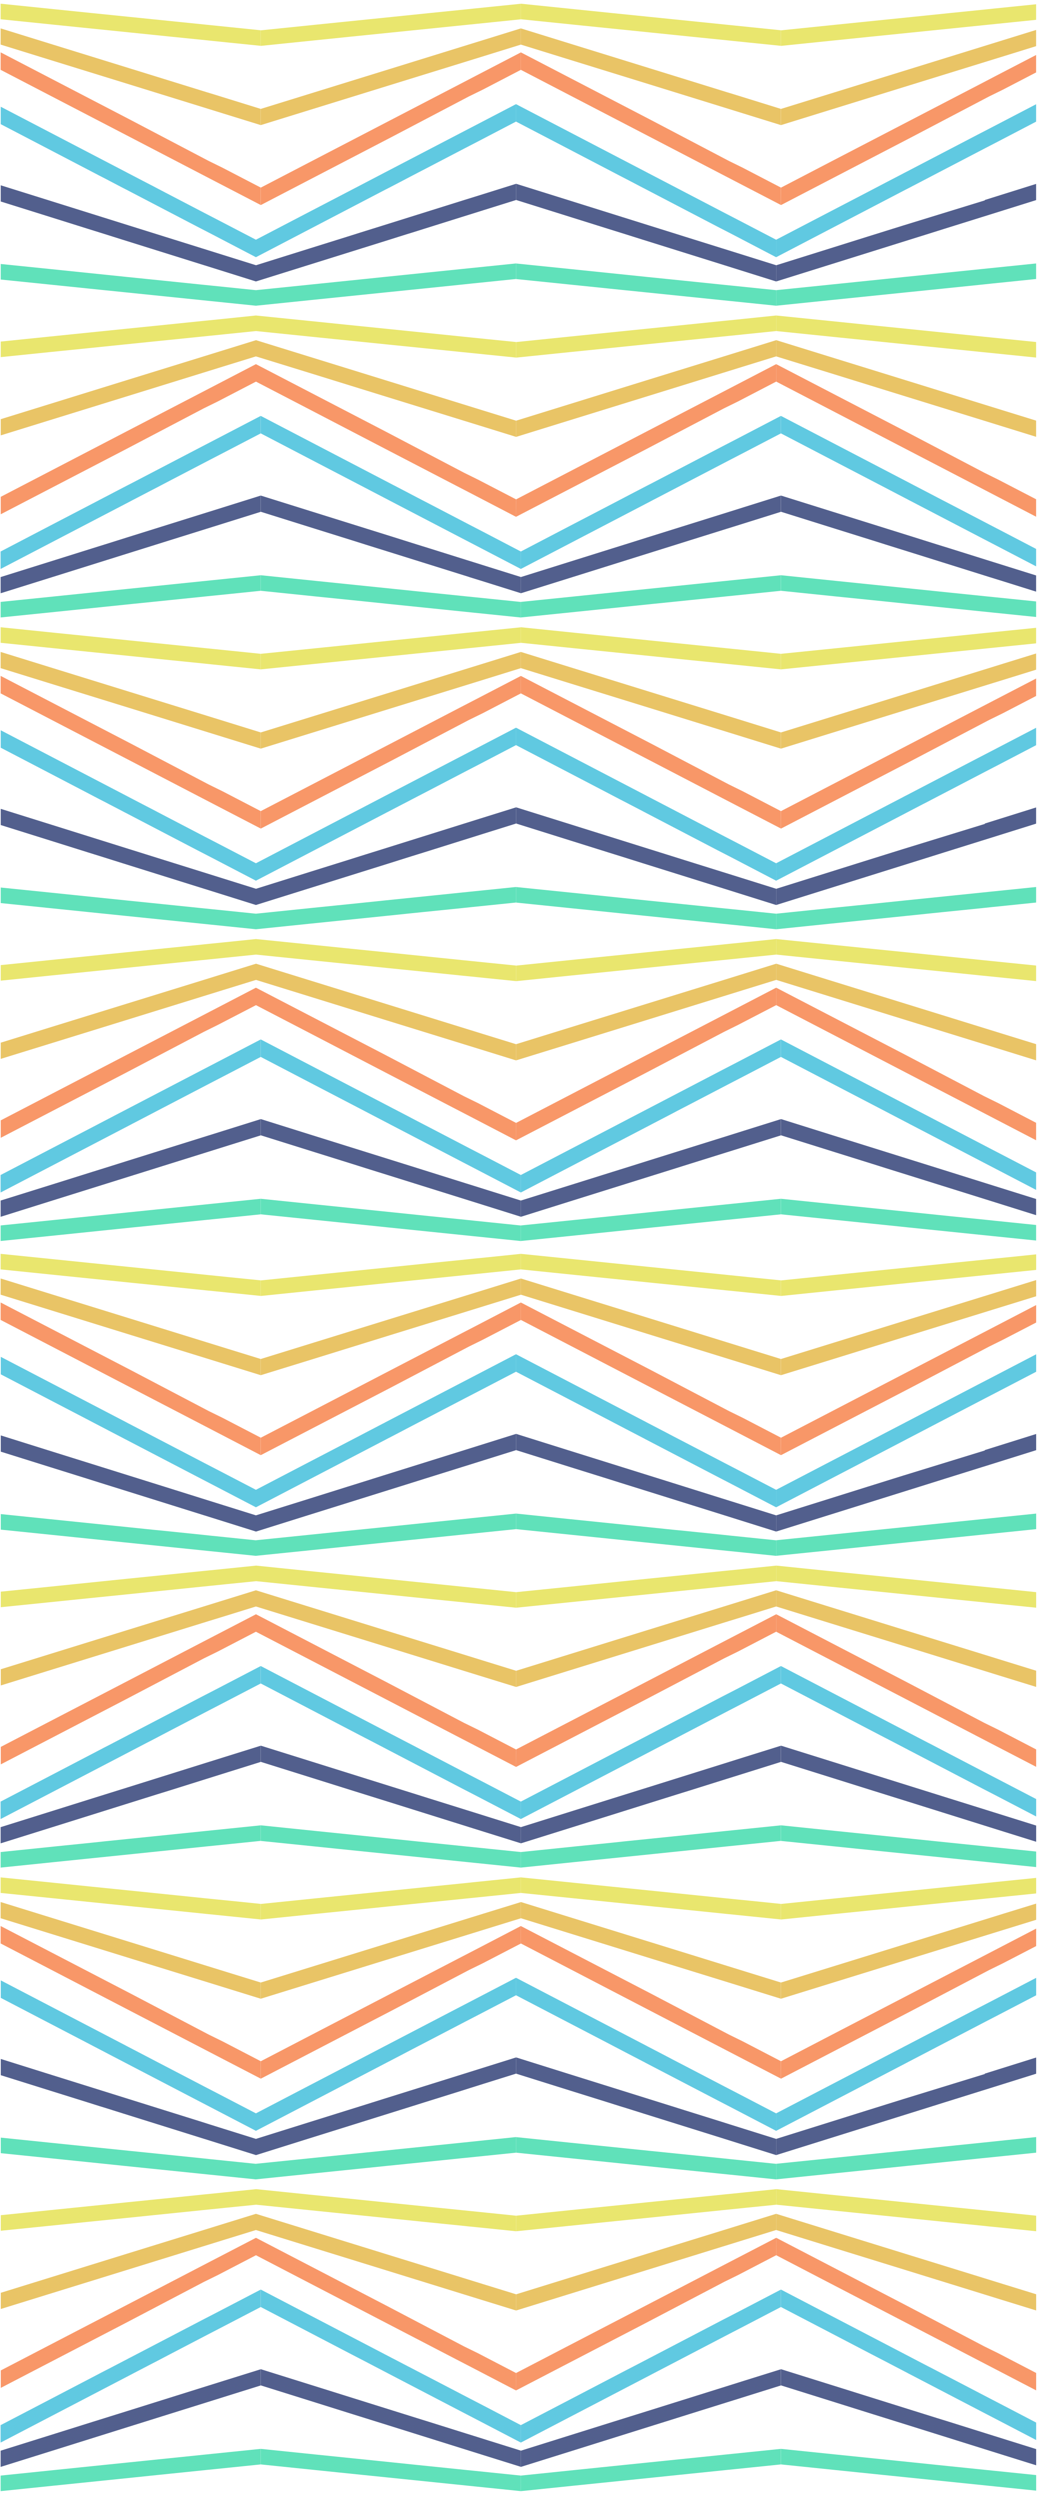
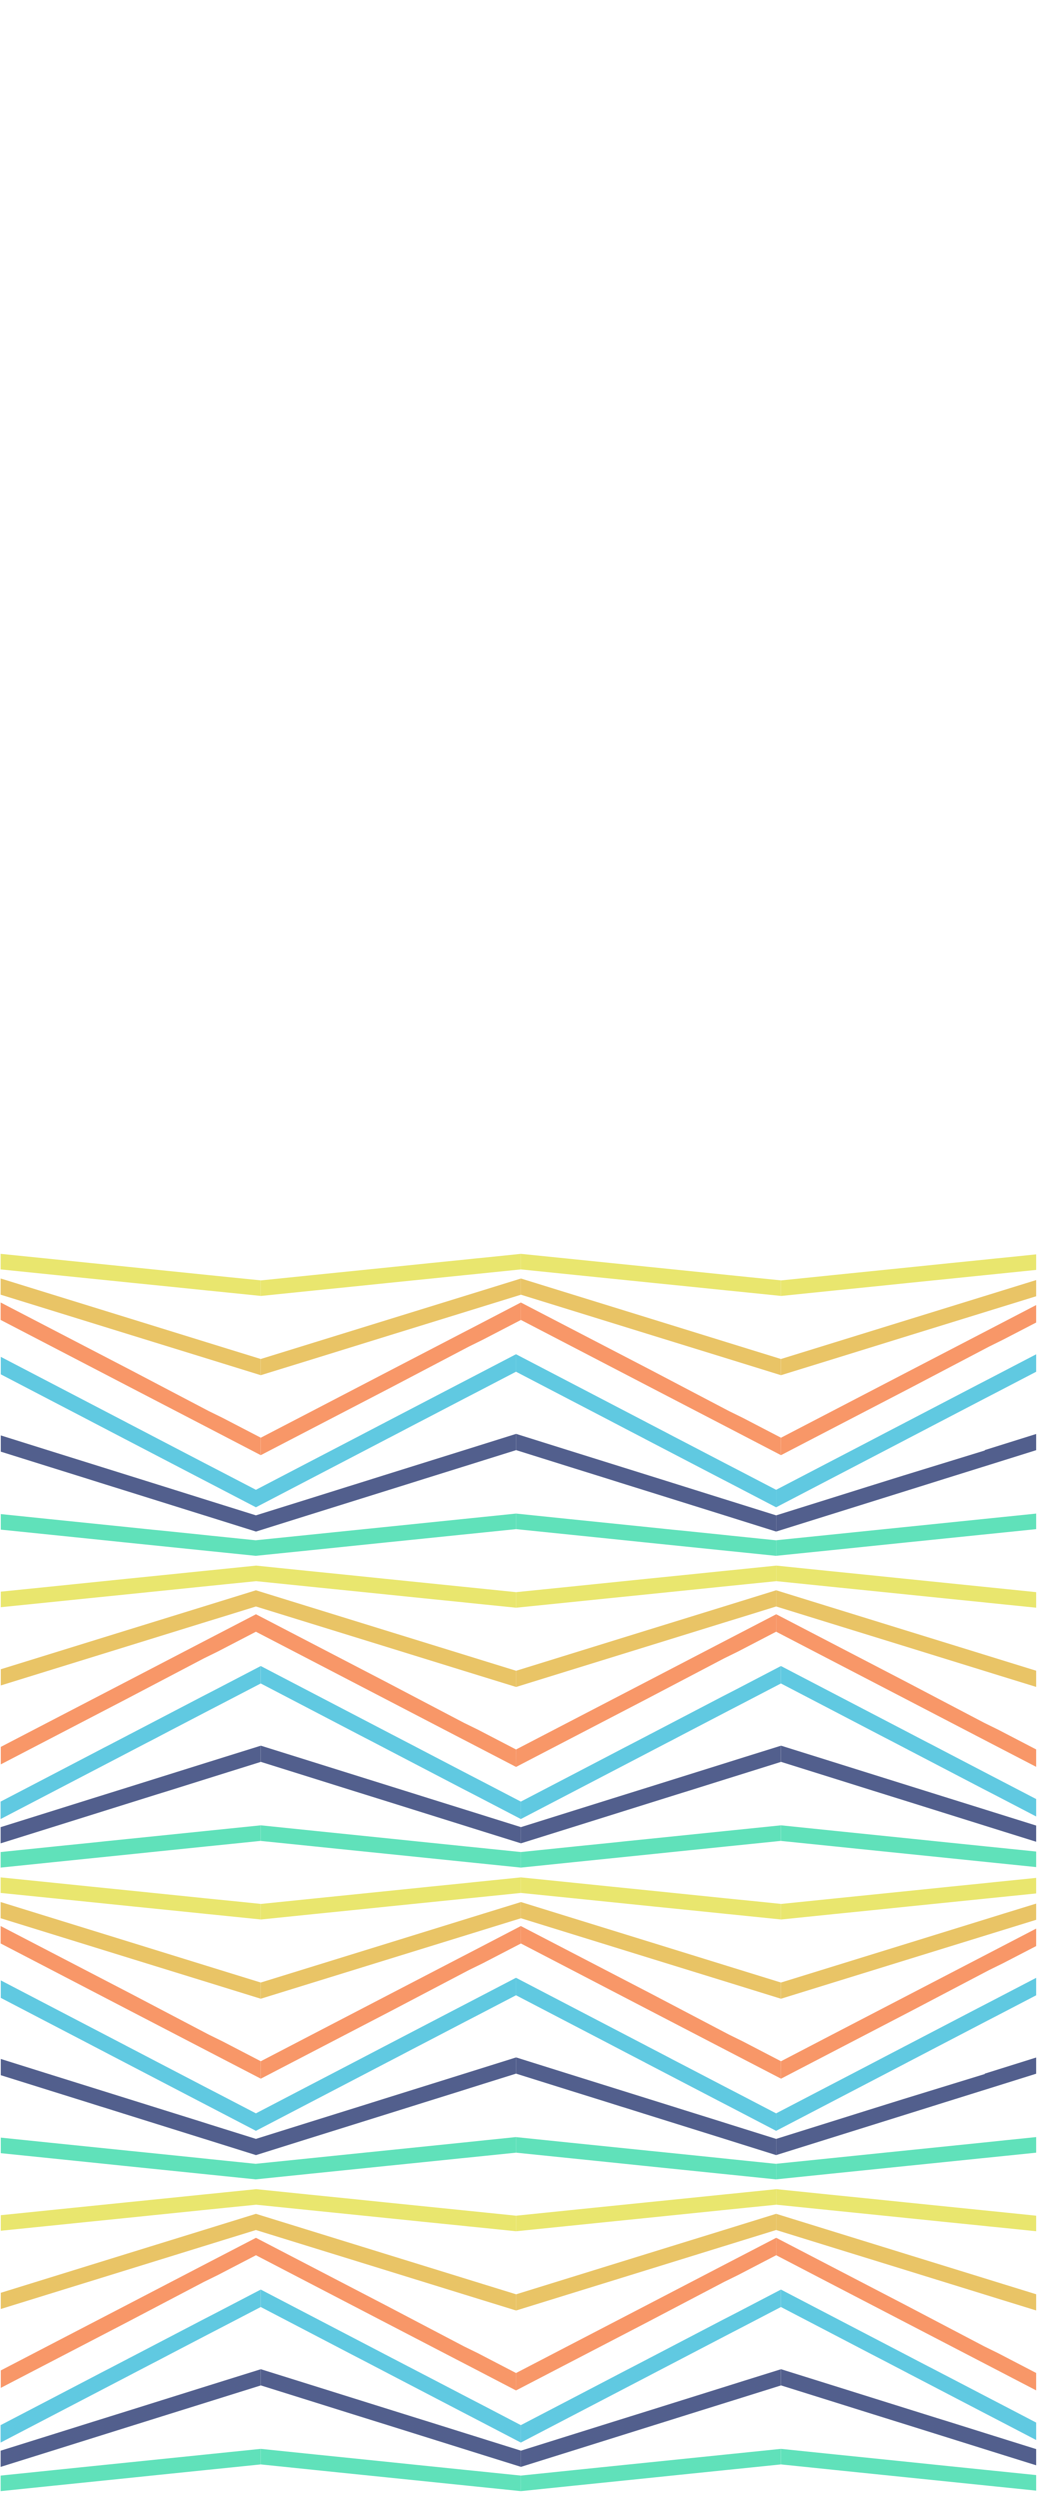
<svg xmlns="http://www.w3.org/2000/svg" id="Layer_1" data-name="Layer 1" viewBox="0 0 210 506.2">
  <defs>
    <style>
      .cls-1 {
        clip-path: url(#clippath);
      }

      .cls-2 {
        fill: none;
      }

      .cls-2, .cls-3, .cls-4, .cls-5, .cls-6, .cls-7, .cls-8 {
        stroke-width: 0px;
      }

      .cls-9 {
        clip-path: url(#clippath-1);
      }

      .cls-3 {
        fill: #f89768;
      }

      .cls-4 {
        fill: #60c9e1;
      }

      .cls-5 {
        fill: #525f8d;
      }

      .cls-6 {
        fill: #60e1ba;
      }

      .cls-7 {
        fill: #e9c466;
      }

      .cls-8 {
        fill: #e9e66e;
      }
    </style>
    <clipPath id="clippath">
-       <rect class="cls-2" x="-21.96" y="21.3" width="253.92" height="209.67" transform="translate(231.12 21.13) rotate(90)" />
-     </clipPath>
+       </clipPath>
    <clipPath id="clippath-1">
      <rect class="cls-2" x="-21.96" y="274.41" width="253.92" height="209.67" transform="translate(484.24 274.25) rotate(90)" />
    </clipPath>
  </defs>
  <g class="cls-1">
    <g>
      <g>
        <polygon class="cls-8" points="25.79 66.54 33.49 65.76 40.99 64.99 42.31 64.86 45.44 64.54 51.83 63.88 51.83 67.03 45.78 67.65 42.65 67.97 40.88 68.15 25.18 69.75 17.49 70.54 9.98 71.3 -.84 72.41 -.84 69.26 10.11 68.14 25.79 66.54" />
        <polygon class="cls-8" points="78.46 69.75 86.15 70.53 93.66 71.3 94.98 71.43 98.1 71.75 104.49 72.4 104.49 69.25 98.44 68.64 95.32 68.32 93.54 68.14 77.84 66.53 70.16 65.75 62.65 64.98 51.82 63.88 51.82 67.03 62.77 68.15 78.46 69.75" />
        <polygon class="cls-8" points="183.81 69.75 191.51 70.53 199.01 71.3 200.33 71.43 203.46 71.75 209.84 72.4 209.84 69.25 203.8 68.64 200.67 68.32 198.9 68.14 183.2 66.53 175.51 65.75 168 64.98 157.18 63.88 157.18 67.03 168.13 68.15 183.81 69.75" />
        <polygon class="cls-8" points="131.14 66.54 138.84 65.76 146.34 64.99 147.66 64.86 150.79 64.54 157.17 63.88 157.17 67.03 151.13 67.65 148 67.97 146.23 68.15 130.53 69.75 122.84 70.54 115.33 71.3 104.51 72.41 104.51 69.26 115.45 68.14 131.14 66.54" />
      </g>
      <g>
        <polygon class="cls-7" points="25.64 76.98 41.3 72.14 44.3 71.21 51.83 68.88 51.83 72.16 45.25 74.19 42.25 75.12 40.99 75.51 25.33 80.36 9.3 85.32 -.84 88.46 -.84 85.18 9.98 81.83 25.64 76.98" />
        <polygon class="cls-7" points="78.3 80.35 93.96 85.19 96.97 86.12 104.49 88.45 104.49 85.17 97.92 83.14 94.92 82.21 93.66 81.82 78 76.97 61.97 72.01 51.82 68.87 51.82 72.16 62.65 75.5 78.3 80.35" />
        <polygon class="cls-7" points="183.66 80.35 199.32 85.19 202.32 86.12 209.84 88.45 209.84 85.17 203.27 83.14 200.27 82.21 199.01 81.82 183.35 76.97 167.32 72.01 157.18 68.87 157.18 72.16 168 75.5 183.66 80.35" />
        <polygon class="cls-7" points="130.99 76.98 146.65 72.14 149.65 71.21 157.17 68.88 157.17 72.16 150.6 74.19 147.6 75.12 146.34 75.51 130.68 80.36 114.65 85.32 104.51 88.46 104.51 85.18 115.33 81.83 130.99 76.98" />
      </g>
      <g>
        <polygon class="cls-3" points="25.49 90.96 -.84 104.64 -.84 101.11 9.3 95.84 25.49 87.42 39.85 79.96 42.64 78.51 51.83 73.73 51.83 77.27 44.11 81.28 41.3 82.66 25.49 90.96" />
        <polygon class="cls-3" points="78.15 87.41 51.82 73.73 51.82 77.26 61.97 82.53 78.15 90.95 92.51 98.41 95.31 99.86 104.49 104.64 104.49 101.1 96.78 97.1 93.96 95.71 78.15 87.41" />
        <polygon class="cls-3" points="183.51 90.95 197.87 98.41 200.66 99.86 209.85 104.64 209.84 101.1 202.13 97.1 199.32 95.71 183.51 87.41 157.18 73.73 157.18 77.26 167.32 82.53 183.51 90.95" />
        <polygon class="cls-3" points="130.84 87.42 145.2 79.96 147.99 78.51 157.18 73.73 157.17 77.27 149.46 81.28 146.65 82.66 130.83 90.96 104.5 104.64 104.51 101.11 114.65 95.84 130.84 87.42" />
      </g>
      <g>
        <polygon class="cls-6" points="25.94 56.1 30.86 56.6 33.29 56.85 40.88 57.63 42.66 57.81 45.79 58.13 51.83 58.75 51.83 61.9 45.49 61.25 42.37 60.93 40.81 60.77 25.02 59.15 20.12 58.65 17.69 58.4 10.11 57.62 -.84 56.5 -.84 53.35 10.24 54.48 25.94 56.1" />
        <polygon class="cls-6" points="77.69 56.09 72.79 56.6 70.35 56.85 62.77 57.63 51.82 58.75 51.82 61.9 62.9 60.76 78.6 59.15 83.52 58.65 85.96 58.4 93.54 57.62 95.33 57.43 98.45 57.11 104.49 56.49 104.49 53.34 98.16 53.99 95.03 54.31 93.47 54.47 77.69 56.09" />
        <polygon class="cls-6" points="183.96 59.15 188.88 58.65 191.31 58.4 198.9 57.62 200.68 57.43 203.81 57.11 209.84 56.49 209.84 53.34 203.51 53.99 200.39 54.31 198.83 54.47 183.04 56.09 178.14 56.6 175.71 56.85 168.13 57.63 157.18 58.75 157.18 61.9 168.26 60.76 183.96 59.15" />
        <polygon class="cls-6" points="131.29 56.1 136.21 56.6 138.64 56.85 146.23 57.63 148.01 57.81 151.13 58.13 157.17 58.75 157.17 61.9 150.84 61.25 147.72 60.93 146.15 60.77 130.37 59.15 125.47 58.65 123.04 58.4 115.45 57.62 104.51 56.5 104.51 53.35 115.58 54.48 131.29 56.1" />
      </g>
      <g>
        <polyline class="cls-5" points="24.84 48.54 21.41 47.46 20.23 47.09 17.76 46.32 10.24 43.96 -.84 40.49 -.84 37.21 9.07 40.31 26.04 45.63 29.59 46.74 30.77 47.11 33.26 47.89 40.81 50.25 42.31 50.72 45.31 51.66 51.83 53.7 51.83 56.99 44.4 54.66 41.4 53.72 41.39 53.72" />
        <polyline class="cls-5" points="77.5 45.67 74.07 46.74 72.89 47.11 70.42 47.89 62.9 50.24 51.82 53.71 51.82 56.99 61.73 53.89 78.71 48.58 82.26 47.46 83.44 47.1 85.92 46.32 93.47 43.95 94.98 43.48 97.97 42.54 104.49 40.5 104.49 37.22 97.06 39.55 94.06 40.48" />
        <g>
          <path class="cls-5" d="M182.86,45.67l-3.43,1.07-1.18.37-2.47.77-7.52,2.36-11.08,3.47v3.28l9.91-3.1,16.97-5.31,3.55-1.11,1.18-.37,2.48-.78,7.55-2.36,1.51-.47,3-.94,6.51-2.04v-3.28l-7.43,2.33-3,.94h0s.02.05.03.07" />
          <polyline class="cls-5" points="191.48 44.71 188.87 46.07 187.61 46.73 186.9 47.1" />
        </g>
        <polyline class="cls-5" points="131.39 45.63 134.94 46.74 136.12 47.11 138.6 47.89 146.15 50.25 147.66 50.72 150.66 51.66 157.17 53.7 157.17 56.99 149.74 54.66 146.75 53.72 130.19 48.54 126.76 47.46 125.58 47.09 123.11 46.32 115.58 43.96 104.51 40.49 104.51 37.21 114.42 40.31" />
      </g>
      <g>
        <polygon class="cls-4" points="44.22 44.58 51.83 48.54 51.83 52.08 42.79 47.36 40 45.92 25.49 38.35 25.33 38.27 25.18 38.19 25.02 38.11 24.84 38.02 22.09 36.58 21.39 36.21 20.12 35.56 17.5 34.19 9.07 29.79 -.85 24.62 -.85 21.09 25.49 34.82 25.64 34.9 25.79 34.98 25.94 35.06 26.04 35.11 28.88 36.59 29.59 36.96 30.85 37.61 33.46 38.98 41.42 43.13 44.22 44.58" />
        <polygon class="cls-4" points="96.89 28.59 104.49 24.62 104.49 21.09 95.45 25.8 92.66 27.25 78.15 34.81 78 34.89 77.84 34.97 77.69 35.05 77.5 35.15 74.76 36.58 74.05 36.95 72.79 37.61 70.16 38.98 61.73 43.37 51.82 48.54 51.82 52.08 78.15 38.34 78.3 38.27 78.46 38.19 78.6 38.11 78.71 38.06 81.55 36.58 82.25 36.21 83.51 35.55 86.13 34.19 94.09 30.04 96.89 28.59" />
        <polygon class="cls-4" points="202.24 28.59 209.84 24.62 209.85 21.09 200.81 25.8 198.01 27.25 183.51 34.81 183.35 34.89 183.2 34.97 183.04 35.05 182.86 35.15 180.11 36.58 179.4 36.95 178.14 37.61 175.52 38.98 167.09 43.37 157.17 48.54 157.17 52.08 183.51 38.34 183.66 38.27 183.81 38.19 183.96 38.11 184.06 38.06 186.9 36.58 187.61 36.21 188.87 35.55 191.48 34.19 199.44 30.04 202.24 28.59" />
        <polygon class="cls-4" points="149.57 44.58 157.17 48.54 157.17 52.08 148.14 47.36 145.34 45.92 130.83 38.35 130.68 38.27 130.53 38.19 130.37 38.11 130.19 38.02 127.44 36.58 126.73 36.21 125.47 35.56 122.85 34.19 114.42 29.79 104.5 24.62 104.5 21.09 130.84 34.82 130.99 34.9 131.14 34.98 131.29 35.06 131.39 35.11 134.23 36.59 134.94 36.96 136.19 37.61 138.81 38.98 146.77 43.13 149.57 44.58" />
      </g>
      <g>
        <polygon class="cls-8" points="26.76 6.62 34.46 7.41 41.96 8.17 43.28 8.31 46.41 8.63 52.8 9.28 52.8 6.13 46.75 5.51 43.62 5.19 41.85 5.01 26.15 3.41 18.46 2.63 10.95 1.86 .13 .75 .13 3.9 11.08 5.02 26.76 6.62" />
        <polygon class="cls-8" points="79.45 3.42 87.14 2.63 94.65 1.87 95.97 1.73 99.09 1.41 105.48 .76 105.48 3.91 99.43 4.53 96.31 4.85 94.53 5.03 78.83 6.63 71.15 7.41 63.64 8.18 52.81 9.29 52.81 6.14 63.76 5.02 79.45 3.42" />
        <polygon class="cls-8" points="132.11 6.62 139.81 7.41 147.31 8.17 148.63 8.31 151.76 8.63 158.14 9.28 158.14 6.13 152.1 5.51 148.97 5.19 147.2 5.01 131.5 3.41 123.81 2.63 116.3 1.86 105.48 .75 105.48 3.9 116.42 5.02 132.11 6.62" />
        <polygon class="cls-8" points="184.8 3.42 192.49 2.63 199.99 1.87 201.31 1.73 204.44 1.41 210.83 .76 210.83 3.91 204.78 4.53 201.65 4.85 199.88 5.03 184.18 6.63 176.5 7.41 168.99 8.18 158.16 9.29 158.16 6.14 169.11 5.02 184.8 3.42" />
      </g>
      <g>
        <polygon class="cls-7" points="26.61 17.22 42.27 22.07 45.27 23 52.8 25.33 52.8 22.05 46.22 20.01 43.22 19.08 41.96 18.7 26.3 13.85 10.27 8.89 .13 5.75 .13 9.03 10.95 12.38 26.61 17.22" />
        <polygon class="cls-7" points="79.29 13.86 94.95 9.01 97.96 8.08 105.48 5.75 105.48 9.03 98.91 11.07 95.91 12 94.65 12.39 78.99 17.23 62.96 22.19 52.81 25.33 52.81 22.05 63.64 18.7 79.29 13.86" />
        <polygon class="cls-7" points="131.96 17.22 147.62 22.07 150.62 23 158.14 25.33 158.14 22.05 151.57 20.01 148.57 19.08 147.31 18.7 131.65 13.85 115.62 8.89 105.48 5.75 105.48 9.03 116.3 12.38 131.96 17.22" />
        <polygon class="cls-7" points="184.64 13.86 200.3 9.01 203.3 8.08 210.83 5.75 210.83 9.03 204.26 11.07 201.25 12 199.99 12.39 184.33 17.23 168.3 22.19 158.16 25.33 158.16 22.05 168.99 18.7 184.64 13.86" />
      </g>
      <g>
        <polygon class="cls-3" points="26.46 24.29 .13 10.6 .13 14.14 10.27 19.41 26.46 27.82 40.82 35.29 43.61 36.74 52.8 41.51 52.8 37.98 45.08 33.97 42.27 32.59 26.46 24.29" />
        <polygon class="cls-3" points="79.14 27.83 52.81 41.52 52.81 37.99 62.96 32.71 79.14 24.3 93.5 16.84 96.3 15.38 105.48 10.61 105.48 14.14 97.77 18.15 94.95 19.53 79.14 27.83" />
        <polygon class="cls-3" points="131.81 24.29 105.47 10.6 105.48 14.14 115.62 19.41 131.81 27.82 146.17 35.29 148.96 36.74 158.15 41.51 158.14 37.98 150.43 33.97 147.62 32.59 131.81 24.29" />
        <polygon class="cls-3" points="184.49 24.3 198.85 16.84 201.64 15.38 210.83 10.61 210.83 14.14 203.11 18.15 200.3 19.53 184.49 27.83 158.16 41.52 158.16 37.99 168.3 32.71 184.49 24.3" />
      </g>
      <g>
        <polygon class="cls-8" points="25.79 192.79 33.49 192 40.99 191.24 42.31 191.1 45.44 190.79 51.83 190.13 51.83 193.28 45.78 193.9 42.65 194.22 40.88 194.4 25.18 196 17.49 196.79 9.98 197.55 -.84 198.66 -.84 195.51 10.11 194.39 25.79 192.79" />
        <polygon class="cls-8" points="78.46 196 86.15 196.78 93.66 197.55 94.98 197.68 98.1 198 104.49 198.65 104.49 195.5 98.44 194.89 95.32 194.57 93.54 194.39 77.84 192.78 70.16 192 62.65 191.23 51.82 190.13 51.82 193.28 62.77 194.4 78.46 196" />
        <polygon class="cls-8" points="183.81 196 191.51 196.78 199.01 197.55 200.33 197.68 203.46 198 209.84 198.65 209.84 195.5 203.8 194.89 200.67 194.57 198.9 194.39 183.2 192.78 175.51 192 168 191.23 157.18 190.13 157.18 193.28 168.13 194.4 183.81 196" />
        <polygon class="cls-8" points="131.14 192.79 138.84 192 146.34 191.24 147.66 191.1 150.79 190.79 157.17 190.13 157.17 193.28 151.13 193.9 148 194.22 146.23 194.4 130.53 196 122.84 196.79 115.33 197.55 104.51 198.66 104.51 195.51 115.45 194.39 131.14 192.79" />
      </g>
      <g>
        <polygon class="cls-7" points="25.64 203.23 41.3 198.39 44.3 197.46 51.83 195.13 51.83 198.41 45.25 200.44 42.25 201.37 40.99 201.76 25.33 206.61 9.3 211.57 -.84 214.7 -.84 211.42 9.98 208.07 25.64 203.23" />
        <polygon class="cls-7" points="78.3 206.6 93.96 211.44 96.97 212.37 104.49 214.7 104.49 211.42 97.92 209.39 94.92 208.46 93.66 208.07 78 203.22 61.97 198.26 51.82 195.12 51.82 198.4 62.65 201.75 78.3 206.6" />
        <polygon class="cls-7" points="183.66 206.6 199.32 211.44 202.32 212.37 209.84 214.7 209.84 211.42 203.27 209.39 200.27 208.46 199.01 208.07 183.35 203.22 167.32 198.26 157.18 195.12 157.18 198.4 168 201.75 183.66 206.6" />
        <polygon class="cls-7" points="130.99 203.23 146.65 198.39 149.65 197.46 157.17 195.13 157.17 198.41 150.6 200.44 147.6 201.37 146.34 201.76 130.68 206.61 114.65 211.57 104.51 214.7 104.51 211.42 115.33 208.07 130.99 203.23" />
      </g>
      <g>
        <polygon class="cls-3" points="25.49 217.21 -.84 230.89 -.84 227.36 9.3 222.09 25.49 213.67 39.85 206.21 42.64 204.76 51.83 199.98 51.83 203.52 44.11 207.52 41.3 208.91 25.49 217.21" />
        <polygon class="cls-3" points="78.15 213.66 51.82 199.98 51.82 203.51 61.97 208.78 78.15 217.2 92.51 224.66 95.31 226.11 104.49 230.89 104.49 227.35 96.78 223.34 93.96 221.96 78.15 213.66" />
        <polygon class="cls-3" points="183.51 217.2 197.87 224.66 200.66 226.11 209.85 230.89 209.84 227.35 202.13 223.34 199.32 221.96 183.51 213.66 157.18 199.98 157.18 203.51 167.32 208.78 183.51 217.2" />
        <polygon class="cls-3" points="130.84 213.67 145.2 206.21 147.99 204.76 157.18 199.98 157.17 203.52 149.46 207.52 146.65 208.91 130.83 217.21 104.5 230.89 104.51 227.36 114.65 222.09 130.84 213.67" />
      </g>
      <g>
        <polygon class="cls-6" points="25.94 182.35 30.86 182.85 33.29 183.1 40.88 183.88 42.66 184.06 45.79 184.38 51.83 185 51.83 188.15 45.49 187.5 42.37 187.18 40.81 187.02 25.02 185.4 20.12 184.9 17.69 184.65 10.11 183.87 -.84 182.75 -.84 179.6 10.24 180.73 25.94 182.35" />
        <polygon class="cls-6" points="77.69 182.34 72.79 182.85 70.35 183.1 62.77 183.87 51.82 185 51.82 188.15 62.9 187.01 78.6 185.4 83.52 184.89 85.96 184.64 93.54 183.87 95.33 183.68 98.45 183.36 104.49 182.74 104.49 179.59 98.16 180.24 95.03 180.56 93.47 180.72 77.69 182.34" />
        <polygon class="cls-6" points="183.96 185.4 188.88 184.89 191.31 184.64 198.9 183.87 200.68 183.68 203.81 183.36 209.84 182.74 209.84 179.59 203.51 180.24 200.39 180.56 198.83 180.72 183.04 182.34 178.14 182.85 175.71 183.1 168.13 183.87 157.18 185 157.18 188.15 168.26 187.01 183.96 185.4" />
        <polygon class="cls-6" points="131.29 182.35 136.21 182.85 138.64 183.1 146.23 183.88 148.01 184.06 151.13 184.38 157.17 185 157.17 188.15 150.84 187.5 147.72 187.18 146.15 187.02 130.37 185.4 125.47 184.9 123.04 184.65 115.45 183.87 104.51 182.75 104.51 179.6 115.58 180.73 131.29 182.35" />
      </g>
      <g>
        <polyline class="cls-5" points="24.84 174.79 21.41 173.71 20.23 173.34 17.76 172.57 10.24 170.21 -.84 166.74 -.84 163.46 9.07 166.56 26.04 171.88 29.59 172.99 30.77 173.36 33.26 174.14 40.81 176.5 42.31 176.97 45.31 177.91 51.83 179.95 51.83 183.24 44.4 180.91 41.4 179.97 41.39 179.97" />
        <polyline class="cls-5" points="77.5 171.92 74.07 172.99 72.89 173.36 70.42 174.14 62.9 176.49 51.82 179.96 51.82 183.24 61.73 180.14 78.71 174.83 82.26 173.71 83.44 173.34 85.92 172.57 93.47 170.2 94.98 169.73 97.97 168.79 104.49 166.75 104.49 163.47 97.06 165.79 94.06 166.73" />
        <g>
          <path class="cls-5" d="M182.86,171.92l-3.43,1.07-1.18.37-2.47.77-7.52,2.36-11.08,3.47v3.28l9.91-3.1,16.97-5.31,3.55-1.11,1.18-.37,2.48-.78,7.55-2.36,1.51-.47,3-.94,6.51-2.04v-3.28l-7.43,2.33-3,.94h0s.02.05.03.07" />
          <polyline class="cls-5" points="191.48 170.96 188.87 172.32 187.61 172.98 186.9 173.34" />
        </g>
        <polyline class="cls-5" points="131.39 171.88 134.94 172.99 136.12 173.36 138.6 174.14 146.15 176.5 147.66 176.97 150.66 177.91 157.17 179.95 157.17 183.24 149.74 180.91 146.75 179.97 130.19 174.79 126.76 173.71 125.58 173.34 123.11 172.57 115.58 170.21 104.51 166.74 104.51 163.46 114.42 166.56" />
      </g>
      <g>
        <polygon class="cls-4" points="44.22 170.83 51.83 174.79 51.83 178.32 42.79 173.61 40 172.17 25.49 164.6 25.33 164.52 25.18 164.44 25.02 164.36 24.84 164.26 22.09 162.83 21.39 162.46 20.12 161.81 17.5 160.44 9.07 156.04 -.85 150.87 -.85 147.34 25.49 161.07 25.64 161.15 25.79 161.23 25.94 161.3 26.04 161.36 28.88 162.84 29.59 163.21 30.85 163.86 33.46 165.23 41.42 169.38 44.22 170.83" />
        <polygon class="cls-4" points="96.89 154.84 104.49 150.87 104.49 147.34 95.45 152.05 92.66 153.5 78.15 161.06 78 161.14 77.84 161.22 77.69 161.3 77.5 161.4 74.76 162.83 74.05 163.2 72.79 163.86 70.16 165.22 61.73 169.62 51.82 174.79 51.82 178.32 78.15 164.59 78.3 164.51 78.46 164.43 78.6 164.36 78.71 164.3 81.55 162.82 82.25 162.46 83.51 161.8 86.13 160.44 94.09 156.29 96.89 154.84" />
        <polygon class="cls-4" points="202.24 154.84 209.84 150.87 209.85 147.34 200.81 152.05 198.01 153.5 183.51 161.06 183.35 161.14 183.2 161.22 183.04 161.3 182.86 161.4 180.11 162.83 179.4 163.2 178.14 163.86 175.52 165.22 167.09 169.62 157.17 174.79 157.17 178.32 183.51 164.59 183.66 164.51 183.81 164.43 183.96 164.36 184.06 164.3 186.9 162.82 187.61 162.46 188.87 161.8 191.48 160.44 199.44 156.29 202.24 154.84" />
        <polygon class="cls-4" points="149.57 170.83 157.17 174.79 157.17 178.32 148.14 173.61 145.34 172.17 130.83 164.6 130.68 164.52 130.53 164.44 130.37 164.36 130.19 164.26 127.44 162.83 126.73 162.46 125.47 161.81 122.85 160.44 114.42 156.04 104.5 150.87 104.5 147.34 130.84 161.07 130.99 161.15 131.14 161.23 131.29 161.3 131.39 161.36 134.23 162.84 134.94 163.21 136.19 163.86 138.81 165.23 146.77 169.38 149.57 170.83" />
      </g>
      <g>
        <polygon class="cls-8" points="26.76 259.12 34.46 259.91 41.96 260.67 43.28 260.81 46.41 261.13 52.8 261.78 52.8 258.63 46.75 258.01 43.62 257.69 41.85 257.51 26.15 255.91 18.46 255.12 10.95 254.36 .13 253.25 .13 256.4 11.08 257.52 26.76 259.12" />
        <polygon class="cls-8" points="79.45 255.91 87.14 255.13 94.65 254.36 95.97 254.23 99.09 253.91 105.48 253.26 105.48 256.41 99.43 257.02 96.31 257.34 94.53 257.52 78.83 259.13 71.15 259.91 63.64 260.68 52.81 261.78 52.81 258.63 63.76 257.52 79.45 255.91" />
        <polygon class="cls-8" points="132.11 259.12 139.81 259.91 147.31 260.67 148.63 260.81 151.76 261.13 158.14 261.78 158.14 258.63 152.1 258.01 148.97 257.69 147.2 257.51 131.5 255.91 123.81 255.12 116.3 254.36 105.48 253.25 105.48 256.4 116.42 257.52 132.11 259.12" />
        <polygon class="cls-8" points="184.8 255.91 192.49 255.13 199.99 254.36 201.31 254.23 204.44 253.91 210.83 253.26 210.83 256.41 204.78 257.02 201.65 257.34 199.88 257.52 184.18 259.13 176.5 259.91 168.99 260.68 158.16 261.78 158.16 258.63 169.11 257.52 184.8 255.91" />
      </g>
      <g>
        <polygon class="cls-7" points="26.61 269.72 42.27 274.57 45.27 275.5 52.8 277.83 52.8 274.54 46.22 272.51 43.22 271.58 41.96 271.19 26.3 266.35 10.27 261.39 .13 258.25 .13 261.53 10.95 264.88 26.61 269.72" />
        <polygon class="cls-7" points="79.29 266.35 94.95 261.51 97.96 260.58 105.48 258.25 105.48 261.53 98.91 263.57 95.91 264.49 94.65 264.88 78.99 269.73 62.96 274.69 52.81 277.83 52.81 274.55 63.64 271.2 79.29 266.35" />
        <polygon class="cls-7" points="131.96 269.72 147.62 274.57 150.62 275.5 158.14 277.83 158.14 274.54 151.57 272.51 148.57 271.58 147.31 271.19 131.65 266.35 115.62 261.39 105.48 258.25 105.48 261.53 116.3 264.88 131.96 269.72" />
        <polygon class="cls-7" points="184.64 266.35 200.3 261.51 203.3 260.58 210.83 258.25 210.83 261.53 204.26 263.57 201.25 264.49 199.99 264.88 184.33 269.73 168.3 274.69 158.16 277.83 158.16 274.55 168.99 271.2 184.64 266.35" />
      </g>
      <g>
        <polygon class="cls-3" points="26.46 276.79 .13 263.1 .13 266.64 10.27 271.91 26.46 280.32 40.82 287.79 43.61 289.24 52.8 294.01 52.8 290.48 45.08 286.47 42.27 285.09 26.46 276.79" />
        <polygon class="cls-3" points="79.14 280.33 52.81 294.02 52.81 290.48 62.96 285.21 79.14 276.8 93.5 269.33 96.3 267.88 105.48 263.11 105.48 266.64 97.77 270.65 94.95 272.03 79.14 280.33" />
        <polygon class="cls-3" points="131.81 276.79 105.47 263.1 105.48 266.64 115.62 271.91 131.81 280.32 146.17 287.79 148.96 289.24 158.15 294.01 158.14 290.48 150.43 286.47 147.62 285.09 131.81 276.79" />
        <polygon class="cls-3" points="184.49 276.8 198.85 269.33 201.64 267.88 210.83 263.11 210.83 266.64 203.11 270.65 200.3 272.03 184.49 280.33 158.16 294.02 158.16 290.48 168.3 285.21 184.49 276.8" />
      </g>
      <g>
        <polygon class="cls-6" points="25.99 245.47 21.1 245.97 18.66 246.22 11.08 247 .13 248.12 .13 251.27 11.21 250.14 26.91 248.52 31.83 248.02 34.26 247.77 41.85 246.99 43.63 246.81 46.76 246.49 52.8 245.87 52.8 242.72 46.46 243.37 43.34 243.69 41.78 243.85 25.99 245.47" />
        <polygon class="cls-6" points="79.59 245.47 84.51 245.98 86.95 246.23 94.53 247 96.32 247.19 99.44 247.51 105.48 248.13 105.48 251.28 99.15 250.63 96.02 250.31 94.46 250.15 78.68 248.53 73.78 248.02 71.34 247.77 63.76 246.99 52.81 245.87 52.81 242.72 63.89 243.86 79.59 245.47" />
        <polygon class="cls-6" points="131.34 245.47 126.44 245.97 124.01 246.22 116.42 247 105.48 248.12 105.48 251.27 116.55 250.14 132.26 248.52 137.18 248.02 139.61 247.77 147.2 246.99 148.98 246.81 152.1 246.49 158.14 245.87 158.14 242.72 151.81 243.37 148.69 243.69 147.12 243.85 131.34 245.47" />
        <polygon class="cls-6" points="184.94 245.47 189.86 245.98 192.29 246.23 199.88 247 201.66 247.19 204.79 247.51 210.83 248.13 210.83 251.28 204.5 250.63 201.37 250.31 199.81 250.15 184.02 248.53 179.13 248.02 176.69 247.77 169.11 246.99 158.16 245.87 158.16 242.72 169.24 243.86 184.94 245.47" />
      </g>
      <g>
        <polyline class="cls-5" points="27.01 237.95 30.56 236.84 31.74 236.47 34.23 235.69 41.78 233.33 43.28 232.86 46.28 231.92 52.8 229.88 52.8 226.59 45.37 228.92 42.37 229.86 42.36 229.86 25.81 235.04 22.38 236.12 21.2 236.49 18.73 237.26 11.21 239.62 .13 243.08 .13 246.37 10.04 243.26" />
        <polyline class="cls-5" points="78.49 237.91 75.06 236.84 73.88 236.47 71.41 235.69 63.89 233.34 52.81 229.87 52.81 226.58 62.72 229.69 79.7 235 83.25 236.11 84.43 236.48 86.91 237.26 94.46 239.63 95.97 240.1 98.96 241.04 105.48 243.08 105.48 246.36 98.05 244.03 95.05 243.09 95.05 243.09" />
        <polyline class="cls-5" points="131.16 235.04 127.73 236.12 126.55 236.49 124.08 237.26 116.55 239.62 105.48 243.08 105.48 246.37 115.39 243.26 132.36 237.95 135.91 236.84 137.09 236.47 139.57 235.69 147.12 233.33 148.63 232.86 151.63 231.92 158.14 229.88 158.14 226.59 150.71 228.92 147.72 229.86" />
        <polyline class="cls-5" points="185.04 235 188.59 236.11 189.77 236.48 192.26 237.26 199.81 239.63 201.31 240.1 204.31 241.04 210.83 243.08 210.83 246.36 203.4 244.03 200.4 243.09 183.84 237.91 180.41 236.84 179.23 236.47 176.76 235.69 169.24 233.34 158.16 229.87 158.16 226.58 168.07 229.69" />
      </g>
      <g>
        <polygon class="cls-4" points="45.19 217.96 52.8 214 52.8 210.46 43.76 215.17 40.97 216.62 26.46 224.18 26.3 224.26 26.15 224.35 25.99 224.43 25.81 224.52 23.06 225.95 22.36 226.32 21.09 226.98 18.47 228.35 10.04 232.74 .12 237.91 .12 241.45 26.46 227.72 26.61 227.64 26.76 227.56 26.91 227.48 27.01 227.43 29.85 225.95 30.56 225.58 31.82 224.92 34.43 223.56 42.39 219.41 45.19 217.96" />
        <polygon class="cls-4" points="97.88 233.95 105.48 237.91 105.48 241.45 96.44 236.74 93.65 235.29 79.14 227.73 78.99 227.65 78.83 227.57 78.68 227.48 78.49 227.39 75.75 225.96 75.04 225.59 73.78 224.93 71.15 223.56 62.72 219.17 52.81 214 52.81 210.46 79.14 224.19 79.29 224.27 79.45 224.35 79.59 224.43 79.7 224.48 82.54 225.96 83.24 226.33 84.5 226.99 87.12 228.35 95.08 232.5 97.88 233.95" />
        <polygon class="cls-4" points="150.54 217.96 158.14 214 158.14 210.46 149.11 215.17 146.31 216.62 131.81 224.18 131.65 224.26 131.5 224.35 131.34 224.43 131.16 224.52 128.41 225.95 127.7 226.32 126.44 226.98 123.82 228.35 115.39 232.74 105.47 237.91 105.47 241.45 131.81 227.72 131.96 227.64 132.11 227.56 132.26 227.48 132.36 227.43 135.2 225.95 135.91 225.58 137.16 224.92 139.78 223.56 147.74 219.41 150.54 217.96" />
        <polygon class="cls-4" points="203.22 233.95 210.83 237.91 210.83 241.45 201.79 236.74 199 235.29 184.49 227.73 184.33 227.65 184.18 227.57 184.02 227.48 183.84 227.39 181.1 225.96 180.39 225.59 179.13 224.93 176.5 223.56 168.07 219.17 158.15 214 158.15 210.46 184.49 224.19 184.64 224.27 184.8 224.35 184.94 224.43 185.04 224.48 187.88 225.96 188.59 226.33 189.85 226.99 192.47 228.35 200.43 232.5 203.22 233.95" />
      </g>
      <g>
        <polygon class="cls-8" points="26.76 132.87 34.46 133.66 41.96 134.42 43.28 134.56 46.41 134.88 52.8 135.53 52.8 132.38 46.75 131.76 43.62 131.44 41.85 131.26 26.15 129.66 18.46 128.87 10.95 128.11 .13 127 .13 130.15 11.08 131.27 26.76 132.87" />
        <polygon class="cls-8" points="79.45 129.67 87.14 128.88 94.65 128.11 95.97 127.98 99.09 127.66 105.48 127.01 105.48 130.16 99.43 130.78 96.31 131.1 94.53 131.28 78.83 132.88 71.15 133.66 63.64 134.43 52.81 135.53 52.81 132.38 63.76 131.27 79.45 129.67" />
        <polygon class="cls-8" points="132.11 132.87 139.81 133.66 147.31 134.42 148.63 134.56 151.76 134.88 158.14 135.53 158.14 132.38 152.1 131.76 148.97 131.44 147.2 131.26 131.5 129.66 123.81 128.87 116.3 128.11 105.48 127 105.48 130.15 116.42 131.27 132.11 132.87" />
        <polygon class="cls-8" points="184.8 129.67 192.49 128.88 199.99 128.11 201.31 127.98 204.44 127.66 210.83 127.01 210.83 130.16 204.78 130.78 201.65 131.1 199.88 131.28 184.18 132.88 176.5 133.66 168.99 134.43 158.16 135.53 158.16 132.38 169.11 131.27 184.8 129.67" />
      </g>
      <g>
-         <polygon class="cls-7" points="26.61 143.47 42.27 148.32 45.27 149.25 52.8 151.58 52.8 148.3 46.22 146.26 43.22 145.33 41.96 144.94 26.3 140.1 10.27 135.14 .13 132 .13 135.28 10.95 138.63 26.61 143.47" />
        <polygon class="cls-7" points="79.29 140.11 94.95 135.26 97.96 134.33 105.48 132 105.48 135.28 98.91 137.32 95.91 138.25 94.65 138.64 78.99 143.48 62.96 148.44 52.81 151.58 52.81 148.3 63.64 144.95 79.29 140.11" />
        <polygon class="cls-7" points="131.96 143.47 147.62 148.32 150.62 149.25 158.14 151.58 158.14 148.3 151.57 146.26 148.57 145.33 147.31 144.94 131.65 140.1 115.62 135.14 105.48 132 105.48 135.28 116.3 138.63 131.96 143.47" />
        <polygon class="cls-7" points="184.64 140.11 200.3 135.26 203.3 134.33 210.83 132 210.83 135.28 204.26 137.32 201.25 138.25 199.99 138.64 184.33 143.48 168.3 148.44 158.16 151.58 158.16 148.3 168.99 144.95 184.64 140.11" />
      </g>
      <g>
        <polygon class="cls-3" points="26.46 150.54 .13 136.85 .13 140.39 10.27 145.66 26.46 154.07 40.82 161.54 43.61 162.99 52.8 167.76 52.8 164.23 45.08 160.22 42.27 158.84 26.46 150.54" />
        <polygon class="cls-3" points="79.14 154.08 52.81 167.77 52.81 164.23 62.96 158.96 79.14 150.55 93.5 143.08 96.3 141.63 105.48 136.86 105.48 140.39 97.77 144.4 94.95 145.78 79.14 154.08" />
        <polygon class="cls-3" points="131.81 150.54 105.47 136.85 105.48 140.39 115.62 145.66 131.81 154.07 146.17 161.54 148.96 162.99 158.15 167.76 158.14 164.23 150.43 160.22 147.62 158.84 131.81 150.54" />
        <polygon class="cls-3" points="184.49 150.55 198.85 143.08 201.64 141.63 210.83 136.86 210.83 140.39 203.11 144.4 200.3 145.78 184.49 154.08 158.16 167.77 158.16 164.23 168.3 158.96 184.49 150.55" />
      </g>
      <g>
        <polygon class="cls-6" points="25.99 119.22 21.1 119.72 18.66 119.97 11.08 120.75 .13 121.87 .13 125.02 11.21 123.89 26.91 122.27 31.83 121.77 34.26 121.52 41.85 120.74 43.63 120.56 46.76 120.24 52.8 119.62 52.8 116.47 46.46 117.12 43.34 117.44 41.78 117.6 25.99 119.22" />
        <polygon class="cls-6" points="79.59 119.22 84.51 119.73 86.95 119.98 94.53 120.76 96.32 120.94 99.44 121.26 105.48 121.88 105.48 125.03 99.15 124.38 96.02 124.06 94.46 123.9 78.68 122.28 73.78 121.77 71.34 121.52 63.76 120.75 52.81 119.62 52.81 116.47 63.89 117.61 79.59 119.22" />
        <polygon class="cls-6" points="131.34 119.22 126.44 119.72 124.01 119.97 116.42 120.75 105.48 121.87 105.48 125.02 116.55 123.89 132.26 122.27 137.18 121.77 139.61 121.52 147.2 120.74 148.98 120.56 152.1 120.24 158.14 119.62 158.14 116.47 151.81 117.12 148.69 117.44 147.12 117.6 131.34 119.22" />
        <polygon class="cls-6" points="184.94 119.22 189.86 119.73 192.29 119.98 199.88 120.76 201.66 120.94 204.79 121.26 210.83 121.88 210.83 125.03 204.5 124.38 201.37 124.06 199.81 123.9 184.02 122.28 179.13 121.77 176.69 121.52 169.11 120.75 158.16 119.62 158.16 116.47 169.24 117.61 184.94 119.22" />
      </g>
      <g>
        <polyline class="cls-5" points="27.01 111.7 30.56 110.59 31.74 110.22 34.23 109.44 41.78 107.08 43.28 106.61 46.28 105.67 52.8 103.63 52.8 100.34 45.37 102.67 42.37 103.61 42.36 103.61 25.81 108.79 22.38 109.87 21.2 110.24 18.73 111.01 11.21 113.37 .13 116.84 .13 120.12 10.04 117.02" />
        <polyline class="cls-5" points="78.49 111.66 75.06 110.59 73.88 110.22 71.41 109.44 63.89 107.09 52.81 103.62 52.81 100.34 62.72 103.44 79.7 108.75 83.25 109.87 84.43 110.24 86.91 111.01 94.46 113.38 95.97 113.85 98.96 114.79 105.48 116.83 105.48 120.11 98.05 117.78 95.05 116.85 95.05 116.84" />
        <polyline class="cls-5" points="131.16 108.79 127.73 109.87 126.55 110.24 124.08 111.01 116.55 113.37 105.48 116.84 105.48 120.12 115.39 117.02 132.36 111.7 135.91 110.59 137.09 110.22 139.57 109.44 147.12 107.08 148.63 106.61 151.63 105.67 158.14 103.63 158.14 100.34 150.71 102.67 147.72 103.61" />
        <polyline class="cls-5" points="185.04 108.75 188.59 109.87 189.77 110.24 192.26 111.01 199.81 113.38 201.31 113.85 204.31 114.79 210.83 116.83 210.83 120.11 203.4 117.78 200.4 116.85 183.84 111.66 180.41 110.59 179.23 110.22 176.76 109.44 169.24 107.09 158.16 103.62 158.16 100.34 168.07 103.44" />
      </g>
      <g>
        <polygon class="cls-4" points="45.19 91.71 52.8 87.75 52.8 84.21 43.76 88.92 40.97 90.37 26.46 97.94 26.3 98.02 26.15 98.1 25.99 98.18 25.81 98.27 23.06 99.7 22.36 100.07 21.09 100.73 18.47 102.1 10.04 106.49 .12 111.67 .12 115.2 26.46 101.47 26.61 101.39 26.76 101.31 26.91 101.23 27.01 101.18 29.85 99.7 30.56 99.33 31.82 98.68 34.43 97.31 42.39 93.16 45.19 91.71" />
        <polygon class="cls-4" points="97.88 107.7 105.48 111.67 105.48 115.2 96.44 110.49 93.65 109.04 79.14 101.48 78.99 101.4 78.83 101.32 78.68 101.24 78.49 101.14 75.75 99.71 75.04 99.34 73.78 98.68 71.15 97.31 62.72 92.92 52.81 87.75 52.81 84.21 79.14 97.94 79.29 98.02 79.45 98.1 79.59 98.18 79.7 98.23 82.54 99.71 83.24 100.08 84.5 100.74 87.12 102.1 95.08 106.25 97.88 107.7" />
        <polygon class="cls-4" points="150.54 91.71 158.14 87.75 158.14 84.21 149.11 88.92 146.31 90.37 131.81 97.94 131.65 98.02 131.5 98.1 131.34 98.18 131.16 98.27 128.41 99.7 127.7 100.07 126.44 100.73 123.82 102.1 115.39 106.49 105.47 111.67 105.47 115.2 131.81 101.47 131.96 101.39 132.11 101.31 132.26 101.23 132.36 101.18 135.2 99.7 135.91 99.33 137.16 98.68 139.78 97.31 147.74 93.16 150.54 91.71" />
        <polygon class="cls-4" points="203.22 107.7 210.83 111.67 210.83 115.2 201.79 110.49 199 109.04 184.49 101.48 184.33 101.4 184.18 101.32 184.02 101.24 183.84 101.14 181.1 99.71 180.39 99.34 179.13 98.68 176.5 97.31 168.07 92.92 158.15 87.75 158.15 84.21 184.49 97.94 184.64 98.02 184.8 98.1 184.94 98.18 185.04 98.23 187.88 99.71 188.59 100.08 189.85 100.74 192.47 102.1 200.43 106.25 203.22 107.7" />
      </g>
    </g>
  </g>
  <g class="cls-9">
    <g>
      <g>
        <polygon class="cls-8" points="25.79 319.65 33.49 318.87 40.99 318.1 42.31 317.97 45.44 317.65 51.83 317 51.83 320.15 45.78 320.76 42.65 321.08 40.88 321.26 25.18 322.87 17.49 323.65 9.98 324.42 -.84 325.52 -.84 322.37 10.11 321.26 25.79 319.65" />
        <polygon class="cls-8" points="78.46 322.86 86.15 323.65 93.66 324.41 94.98 324.55 98.1 324.87 104.49 325.52 104.49 322.37 98.44 321.75 95.32 321.43 93.54 321.25 77.84 319.65 70.16 318.86 62.65 318.1 51.82 316.99 51.82 320.14 62.77 321.26 78.46 322.86" />
        <polygon class="cls-8" points="183.81 322.86 191.51 323.65 199.01 324.41 200.33 324.55 203.46 324.87 209.84 325.52 209.84 322.37 203.8 321.75 200.67 321.43 198.9 321.25 183.2 319.65 175.51 318.86 168 318.1 157.18 316.99 157.18 320.14 168.13 321.26 183.81 322.86" />
        <polygon class="cls-8" points="131.14 319.65 138.84 318.87 146.34 318.1 147.66 317.97 150.79 317.65 157.17 317 157.17 320.15 151.13 320.76 148 321.08 146.23 321.26 130.53 322.87 122.84 323.65 115.33 324.42 104.51 325.52 104.51 322.37 115.45 321.26 131.14 319.65" />
      </g>
      <g>
        <polygon class="cls-7" points="25.64 330.09 41.3 325.25 44.3 324.32 51.83 321.99 51.83 325.27 45.25 327.31 42.25 328.23 40.99 328.62 25.33 333.47 9.3 338.43 -.84 341.57 -.84 338.29 9.98 334.94 25.64 330.09" />
        <polygon class="cls-7" points="78.3 333.46 93.96 338.31 96.97 339.24 104.49 341.56 104.49 338.28 97.92 336.25 94.92 335.32 93.66 334.93 78 330.09 61.97 325.13 51.82 321.99 51.82 325.27 62.65 328.62 78.3 333.46" />
        <polygon class="cls-7" points="183.66 333.46 199.32 338.31 202.32 339.24 209.84 341.56 209.84 338.28 203.27 336.25 200.27 335.32 199.01 334.93 183.35 330.09 167.32 325.13 157.18 321.99 157.18 325.27 168 328.62 183.66 333.46" />
        <polygon class="cls-7" points="130.99 330.09 146.65 325.25 149.65 324.32 157.17 321.99 157.17 325.27 150.6 327.31 147.6 328.23 146.34 328.62 130.68 333.47 114.65 338.43 104.51 341.57 104.51 338.29 115.33 334.94 130.99 330.09" />
      </g>
      <g>
        <polygon class="cls-3" points="25.49 344.07 -.84 357.76 -.84 354.22 9.3 348.95 25.49 340.54 39.85 333.07 42.64 331.62 51.83 326.85 51.83 330.38 44.11 334.39 41.3 335.77 25.49 344.07" />
        <polygon class="cls-3" points="78.15 340.53 51.82 326.84 51.82 330.38 61.97 335.65 78.15 344.06 92.51 351.53 95.31 352.98 104.49 357.75 104.49 354.22 96.78 350.21 93.96 348.83 78.15 340.53" />
        <polygon class="cls-3" points="183.51 344.06 197.87 351.53 200.66 352.98 209.85 357.75 209.84 354.22 202.13 350.21 199.32 348.83 183.51 340.53 157.18 326.84 157.18 330.38 167.32 335.65 183.51 344.06" />
        <polygon class="cls-3" points="130.84 340.54 145.2 333.07 147.99 331.62 157.18 326.85 157.17 330.38 149.46 334.39 146.65 335.77 130.83 344.07 104.5 357.76 104.51 354.22 114.65 348.95 130.84 340.54" />
      </g>
      <g>
        <polygon class="cls-6" points="25.94 309.21 30.86 309.72 33.29 309.96 40.88 310.74 42.66 310.93 45.79 311.25 51.83 311.87 51.83 315.02 45.49 314.37 42.37 314.05 40.81 313.89 25.02 312.27 20.12 311.76 17.69 311.51 10.11 310.73 -.84 309.61 -.84 306.46 10.24 307.6 25.94 309.21" />
        <polygon class="cls-6" points="77.69 309.21 72.79 309.71 70.35 309.96 62.77 310.74 51.82 311.86 51.82 315.01 62.9 313.88 78.6 312.26 83.52 311.76 85.96 311.51 93.54 310.73 95.33 310.55 98.45 310.23 104.49 309.61 104.49 306.46 98.16 307.11 95.03 307.43 93.47 307.59 77.69 309.21" />
        <polygon class="cls-6" points="183.96 312.26 188.88 311.76 191.31 311.51 198.9 310.73 200.68 310.55 203.81 310.23 209.84 309.61 209.84 306.46 203.51 307.11 200.39 307.43 198.83 307.59 183.04 309.21 178.14 309.71 175.71 309.96 168.13 310.74 157.18 311.86 157.18 315.01 168.26 313.88 183.96 312.26" />
        <polygon class="cls-6" points="131.29 309.21 136.21 309.72 138.64 309.96 146.23 310.74 148.01 310.93 151.13 311.25 157.17 311.87 157.17 315.02 150.84 314.37 147.72 314.05 146.15 313.89 130.37 312.27 125.47 311.76 123.04 311.51 115.45 310.73 104.51 309.61 104.51 306.46 115.58 307.6 131.29 309.21" />
      </g>
      <g>
        <polyline class="cls-5" points="24.84 301.65 21.41 300.58 20.23 300.21 17.76 299.43 10.24 297.08 -.84 293.61 -.84 290.32 9.07 293.43 26.04 298.74 29.59 299.85 30.77 300.22 33.26 301 40.81 303.37 42.31 303.84 45.31 304.78 51.83 306.82 51.83 310.1 44.4 307.77 41.4 306.83 41.39 306.83" />
        <polyline class="cls-5" points="77.5 298.78 74.07 299.86 72.89 300.23 70.42 301 62.9 303.36 51.82 306.82 51.82 310.11 61.73 307 78.71 301.69 82.26 300.58 83.44 300.21 85.92 299.43 93.47 297.07 94.98 296.6 97.97 295.66 104.49 293.62 104.49 290.33 97.06 292.66 94.06 293.6" />
        <g>
          <path class="cls-5" d="M182.86,298.78l-3.43,1.07-1.18.37-2.47.77-7.52,2.36-11.08,3.47v3.28l9.91-3.1,16.97-5.31,3.55-1.11,1.18-.37,2.48-.78,7.55-2.36,1.51-.47,3-.94,6.51-2.04v-3.28l-7.43,2.33-3,.94h0s.02.05.03.07" />
          <polyline class="cls-5" points="191.48 297.82 188.87 299.18 187.61 299.84 186.9 300.21" />
        </g>
        <polyline class="cls-5" points="131.39 298.74 134.94 299.85 136.12 300.22 138.6 301 146.15 303.37 147.66 303.84 150.66 304.78 157.17 306.82 157.17 310.1 149.74 307.77 146.75 306.83 130.19 301.65 126.76 300.58 125.58 300.21 123.11 299.43 115.58 297.08 104.51 293.61 104.51 290.32 114.42 293.43" />
      </g>
      <g>
        <polygon class="cls-4" points="44.22 297.69 51.83 301.65 51.83 305.19 42.79 300.48 40 299.03 25.49 291.47 25.33 291.39 25.18 291.31 25.02 291.22 24.84 291.13 22.09 289.7 21.39 289.33 20.12 288.67 17.5 287.3 9.07 282.91 -.85 277.74 -.85 274.2 25.49 287.93 25.64 288.01 25.79 288.09 25.94 288.17 26.04 288.22 28.88 289.7 29.59 290.07 30.85 290.73 33.46 292.09 41.42 296.24 44.22 297.69" />
        <polygon class="cls-4" points="96.89 281.7 104.49 277.74 104.49 274.2 95.45 278.91 92.66 280.36 78.15 287.92 78 288 77.84 288.09 77.69 288.17 77.5 288.26 74.76 289.69 74.05 290.06 72.79 290.72 70.16 292.09 61.73 296.48 51.82 301.65 51.82 305.19 78.15 291.46 78.3 291.38 78.46 291.3 78.6 291.22 78.71 291.17 81.55 289.69 82.25 289.32 83.51 288.66 86.13 287.3 94.09 283.15 96.89 281.7" />
        <polygon class="cls-4" points="202.24 281.7 209.84 277.74 209.85 274.2 200.81 278.91 198.01 280.36 183.51 287.92 183.35 288 183.2 288.09 183.04 288.17 182.86 288.26 180.11 289.69 179.4 290.06 178.14 290.72 175.52 292.09 167.09 296.48 157.17 301.65 157.17 305.19 183.51 291.46 183.66 291.38 183.81 291.3 183.96 291.22 184.06 291.17 186.9 289.69 187.61 289.32 188.87 288.66 191.48 287.3 199.44 283.15 202.24 281.7" />
        <polygon class="cls-4" points="149.57 297.69 157.17 301.65 157.17 305.19 148.14 300.48 145.34 299.03 130.83 291.47 130.68 291.39 130.53 291.31 130.37 291.22 130.19 291.13 127.44 289.7 126.73 289.33 125.47 288.67 122.85 287.3 114.42 282.91 104.5 277.74 104.5 274.2 130.84 287.93 130.99 288.01 131.14 288.09 131.29 288.17 131.39 288.22 134.23 289.7 134.94 290.07 136.19 290.73 138.81 292.09 146.77 296.24 149.57 297.69" />
      </g>
      <g>
        <polygon class="cls-8" points="25.79 193.41 33.49 192.62 40.99 191.85 42.31 191.72 45.44 191.4 51.83 190.75 51.83 193.9 45.78 194.52 42.65 194.83 40.88 195.02 25.18 196.62 17.49 197.4 9.98 198.17 -.84 199.27 -.84 196.12 10.11 195.01 25.79 193.41" />
        <polygon class="cls-8" points="78.46 196.61 86.15 197.4 93.66 198.16 94.98 198.3 98.1 198.62 104.49 199.27 104.49 196.12 98.44 195.5 95.32 195.18 93.54 195 77.84 193.4 70.16 192.61 62.65 191.85 51.82 190.74 51.82 193.89 62.77 195.01 78.46 196.61" />
        <polygon class="cls-8" points="183.81 196.61 191.51 197.4 199.01 198.16 200.33 198.3 203.46 198.62 209.84 199.27 209.84 196.12 203.8 195.5 200.67 195.18 198.9 195 183.2 193.4 175.51 192.61 168 191.85 157.18 190.74 157.18 193.89 168.13 195.01 183.81 196.61" />
        <polygon class="cls-8" points="131.14 193.41 138.84 192.62 146.34 191.85 147.66 191.72 150.79 191.4 157.17 190.75 157.17 193.9 151.13 194.52 148 194.83 146.23 195.02 130.53 196.62 122.84 197.4 115.33 198.17 104.51 199.27 104.51 196.12 115.45 195.01 131.14 193.41" />
      </g>
      <g>
        <polygon class="cls-7" points="25.64 203.85 41.3 199 44.3 198.07 51.83 195.74 51.83 199.02 45.25 201.06 42.25 201.99 40.99 202.38 25.33 207.22 9.3 212.18 -.84 215.32 -.84 212.04 9.98 208.69 25.64 203.85" />
        <polygon class="cls-7" points="78.3 207.21 93.96 212.06 96.97 212.99 104.49 215.32 104.49 212.04 97.92 210 94.92 209.07 93.66 208.68 78 203.84 61.97 198.88 51.82 195.74 51.82 199.02 62.65 202.37 78.3 207.21" />
        <polygon class="cls-7" points="183.66 207.21 199.32 212.06 202.32 212.99 209.84 215.32 209.84 212.04 203.27 210 200.27 209.07 199.01 208.68 183.35 203.84 167.32 198.88 157.18 195.74 157.18 199.02 168 202.37 183.66 207.21" />
        <polygon class="cls-7" points="130.99 203.85 146.65 199 149.65 198.07 157.17 195.74 157.17 199.02 150.6 201.06 147.6 201.99 146.34 202.38 130.68 207.22 114.65 212.18 104.51 215.32 104.51 212.04 115.33 208.69 130.99 203.85" />
      </g>
      <g>
        <polygon class="cls-3" points="25.49 217.82 -.84 231.51 -.84 227.97 9.3 222.7 25.49 214.29 39.85 206.82 42.64 205.37 51.83 200.6 51.83 204.13 44.11 208.14 41.3 209.52 25.49 217.82" />
        <polygon class="cls-3" points="78.15 214.28 51.82 200.59 51.82 204.13 61.97 209.4 78.15 217.81 92.51 225.28 95.31 226.73 104.49 231.5 104.49 227.97 96.78 223.96 93.96 222.58 78.15 214.28" />
        <polygon class="cls-3" points="183.51 217.81 197.87 225.28 200.66 226.73 209.85 231.5 209.84 227.97 202.13 223.96 199.32 222.58 183.51 214.28 157.18 200.59 157.18 204.13 167.32 209.4 183.51 217.81" />
        <polygon class="cls-3" points="130.84 214.29 145.2 206.82 147.99 205.37 157.18 200.6 157.17 204.13 149.46 208.14 146.65 209.52 130.83 217.82 104.5 231.51 104.51 227.97 114.65 222.7 130.84 214.29" />
      </g>
      <g>
        <polygon class="cls-6" points="25.94 182.96 30.86 183.47 33.29 183.72 40.88 184.49 42.66 184.68 45.79 185 51.83 185.62 51.83 188.77 45.49 188.12 42.37 187.8 40.81 187.64 25.02 186.02 20.12 185.51 17.69 185.26 10.11 184.49 -.84 183.36 -.84 180.21 10.24 181.35 25.94 182.96" />
        <polygon class="cls-6" points="77.69 182.96 72.79 183.46 70.35 183.71 62.77 184.49 51.82 185.61 51.82 188.76 62.9 187.63 78.6 186.01 83.52 185.51 85.96 185.26 93.54 184.48 95.33 184.3 98.45 183.98 104.49 183.36 104.49 180.21 98.16 180.86 95.03 181.18 93.47 181.34 77.69 182.96" />
        <polygon class="cls-6" points="183.96 186.01 188.88 185.51 191.31 185.26 198.9 184.48 200.68 184.3 203.81 183.98 209.84 183.36 209.84 180.21 203.51 180.86 200.39 181.18 198.83 181.34 183.04 182.96 178.14 183.46 175.71 183.71 168.13 184.49 157.18 185.61 157.18 188.76 168.26 187.63 183.96 186.01" />
        <polygon class="cls-6" points="131.29 182.96 136.21 183.47 138.64 183.72 146.23 184.49 148.01 184.68 151.13 185 157.17 185.62 157.17 188.77 150.84 188.12 147.72 187.8 146.15 187.64 130.37 186.02 125.47 185.51 123.04 185.26 115.45 184.49 104.51 183.36 104.51 180.21 115.58 181.35 131.29 182.96" />
      </g>
      <g>
        <polyline class="cls-5" points="24.84 175.4 21.41 174.33 20.23 173.96 17.76 173.18 10.24 170.83 -.84 167.36 -.84 164.08 9.07 167.18 26.04 172.49 29.59 173.61 30.77 173.98 33.26 174.75 40.81 177.12 42.31 177.59 45.31 178.53 51.83 180.57 51.83 183.85 44.4 181.52 41.4 180.59 41.39 180.58" />
        <polyline class="cls-5" points="77.5 172.53 74.07 173.61 72.89 173.98 70.42 174.75 62.9 177.11 51.82 180.58 51.82 183.86 61.73 180.76 78.71 175.44 82.26 174.33 83.44 173.96 85.92 173.18 93.47 170.82 94.98 170.35 97.97 169.41 104.49 167.37 104.49 164.08 97.06 166.41 94.06 167.35" />
        <g>
          <path class="cls-5" d="M182.86,172.53l-3.43,1.07-1.18.37-2.47.77-7.52,2.36-11.08,3.47v3.28l9.91-3.1,16.97-5.31,3.55-1.11,1.18-.37,2.48-.78,7.55-2.36,1.51-.47,3-.94,6.51-2.04v-3.28l-7.43,2.33-3,.94h0s.02.05.03.07" />
          <polyline class="cls-5" points="191.48 171.57 188.87 172.94 187.61 173.59 186.9 173.96" />
        </g>
        <polyline class="cls-5" points="131.39 172.49 134.94 173.61 136.12 173.98 138.6 174.75 146.15 177.12 147.66 177.59 150.66 178.53 157.17 180.57 157.17 183.85 149.74 181.52 146.75 180.59 130.19 175.4 126.76 174.33 125.58 173.96 123.11 173.18 115.58 170.83 104.51 167.36 104.51 164.08 114.42 167.18" />
      </g>
      <g>
        <polygon class="cls-4" points="44.22 171.44 51.83 175.41 51.83 178.94 42.79 174.23 40 172.78 25.49 165.22 25.33 165.14 25.18 165.06 25.02 164.98 24.84 164.88 22.09 163.45 21.39 163.08 20.12 162.42 17.5 161.05 9.07 156.66 -.85 151.49 -.85 147.95 25.49 161.68 25.64 161.76 25.79 161.84 25.94 161.92 26.04 161.97 28.88 163.45 29.59 163.82 30.85 164.48 33.46 165.84 41.42 169.99 44.22 171.44" />
        <polygon class="cls-4" points="96.89 155.45 104.49 151.49 104.49 147.95 95.45 152.66 92.66 154.11 78.15 161.68 78 161.76 77.84 161.84 77.69 161.92 77.5 162.01 74.76 163.44 74.05 163.81 72.79 164.47 70.16 165.84 61.73 170.23 51.82 175.41 51.82 178.94 78.15 165.21 78.3 165.13 78.46 165.05 78.6 164.97 78.71 164.92 81.55 163.44 82.25 163.07 83.51 162.42 86.13 161.05 94.09 156.9 96.89 155.45" />
        <polygon class="cls-4" points="202.24 155.45 209.84 151.49 209.85 147.95 200.81 152.66 198.01 154.11 183.51 161.68 183.35 161.76 183.2 161.84 183.04 161.92 182.86 162.01 180.11 163.44 179.4 163.81 178.14 164.47 175.52 165.84 167.09 170.23 157.17 175.41 157.17 178.94 183.51 165.21 183.66 165.13 183.81 165.05 183.96 164.97 184.06 164.92 186.9 163.44 187.61 163.07 188.87 162.42 191.48 161.05 199.44 156.9 202.24 155.45" />
        <polygon class="cls-4" points="149.57 171.44 157.17 175.41 157.17 178.94 148.14 174.23 145.34 172.78 130.83 165.22 130.68 165.14 130.53 165.06 130.37 164.98 130.19 164.88 127.44 163.45 126.73 163.08 125.47 162.42 122.85 161.05 114.42 156.66 104.5 151.49 104.5 147.95 130.84 161.68 130.99 161.76 131.14 161.84 131.29 161.92 131.39 161.97 134.23 163.45 134.94 163.82 136.19 164.48 138.81 165.84 146.77 169.99 149.57 171.44" />
      </g>
      <g>
        <polygon class="cls-8" points="26.76 259.74 34.46 260.52 41.96 261.29 43.28 261.42 46.41 261.74 52.8 262.39 52.8 259.24 46.75 258.63 43.62 258.31 41.85 258.13 26.15 256.52 18.46 255.74 10.95 254.97 .13 253.87 .13 257.02 11.08 258.14 26.76 259.74" />
        <polygon class="cls-8" points="79.45 256.53 87.14 255.74 94.65 254.98 95.97 254.84 99.09 254.53 105.48 253.87 105.48 257.02 99.43 257.64 96.31 257.96 94.53 258.14 78.83 259.74 71.15 260.53 63.64 261.29 52.81 262.4 52.81 259.25 63.76 258.13 79.45 256.53" />
        <polygon class="cls-8" points="132.11 259.74 139.81 260.52 147.31 261.29 148.63 261.42 151.76 261.74 158.14 262.39 158.14 259.24 152.1 258.63 148.97 258.31 147.2 258.13 131.5 256.52 123.81 255.74 116.3 254.97 105.48 253.87 105.48 257.02 116.42 258.14 132.11 259.74" />
        <polygon class="cls-8" points="184.8 256.53 192.49 255.74 199.99 254.98 201.31 254.84 204.44 254.53 210.83 253.87 210.83 257.02 204.78 257.64 201.65 257.96 199.88 258.14 184.18 259.74 176.5 260.53 168.99 261.29 158.16 262.4 158.16 259.25 169.11 258.13 184.8 256.53" />
      </g>
      <g>
        <polygon class="cls-7" points="26.61 270.34 42.27 275.18 45.27 276.11 52.8 278.44 52.8 275.16 46.22 273.13 43.22 272.2 41.96 271.81 26.3 266.96 10.27 262 .13 258.86 .13 262.14 10.95 265.49 26.61 270.34" />
        <polygon class="cls-7" points="79.29 266.97 94.95 262.13 97.96 261.2 105.48 258.87 105.48 262.15 98.91 264.18 95.91 265.11 94.65 265.5 78.99 270.34 62.96 275.31 52.81 278.44 52.81 275.16 63.64 271.81 79.29 266.97" />
        <polygon class="cls-7" points="131.96 270.34 147.62 275.18 150.62 276.11 158.14 278.44 158.14 275.16 151.57 273.13 148.57 272.2 147.31 271.81 131.65 266.96 115.62 262 105.48 258.86 105.48 262.14 116.3 265.49 131.96 270.34" />
        <polygon class="cls-7" points="184.64 266.97 200.3 262.13 203.3 261.2 210.83 258.87 210.83 262.15 204.26 264.18 201.25 265.11 199.99 265.5 184.33 270.34 168.3 275.31 158.16 278.44 158.16 275.16 168.99 271.81 184.64 266.97" />
      </g>
      <g>
        <polygon class="cls-3" points="26.46 277.4 .13 263.72 .13 267.25 10.27 272.52 26.46 280.94 40.82 288.4 43.61 289.85 52.8 294.63 52.8 291.09 45.08 287.08 42.27 285.7 26.46 277.4" />
        <polygon class="cls-3" points="79.14 280.95 52.81 294.63 52.81 291.1 62.96 285.83 79.14 277.41 93.5 269.95 96.3 268.5 105.48 263.72 105.48 267.26 97.77 271.26 94.95 272.65 79.14 280.95" />
        <polygon class="cls-3" points="131.81 277.4 105.47 263.72 105.48 267.25 115.62 272.52 131.81 280.94 146.17 288.4 148.96 289.85 158.15 294.63 158.14 291.09 150.43 287.08 147.62 285.7 131.81 277.4" />
        <polygon class="cls-3" points="184.49 277.41 198.85 269.95 201.64 268.5 210.83 263.72 210.83 267.26 203.11 271.26 200.3 272.65 184.49 280.95 158.16 294.63 158.16 291.1 168.3 285.83 184.49 277.41" />
      </g>
      <g>
        <polygon class="cls-6" points="25.99 246.08 21.1 246.59 18.66 246.84 11.08 247.61 .13 248.74 .13 251.89 11.21 250.75 26.91 249.14 31.83 248.63 34.26 248.38 41.85 247.61 43.63 247.42 46.76 247.1 52.8 246.48 52.8 243.33 46.46 243.98 43.34 244.3 41.78 244.46 25.99 246.08" />
-         <polygon class="cls-6" points="79.59 246.09 84.51 246.59 86.95 246.84 94.53 247.62 96.32 247.8 99.44 248.12 105.48 248.74 105.48 251.89 99.15 251.24 96.02 250.92 94.46 250.76 78.68 249.14 73.78 248.64 71.34 248.39 63.76 247.61 52.81 246.49 52.81 243.34 63.89 244.47 79.59 246.09" />
        <polygon class="cls-6" points="131.34 246.08 126.44 246.59 124.01 246.84 116.42 247.61 105.48 248.74 105.48 251.89 116.55 250.75 132.26 249.14 137.18 248.63 139.61 248.38 147.2 247.61 148.98 247.42 152.1 247.1 158.14 246.48 158.14 243.33 151.81 243.98 148.69 244.3 147.12 244.46 131.34 246.08" />
        <polygon class="cls-6" points="184.94 246.09 189.86 246.59 192.29 246.84 199.88 247.62 201.66 247.8 204.79 248.12 210.83 248.74 210.83 251.89 204.5 251.24 201.37 250.92 199.81 250.76 184.02 249.14 179.13 248.64 176.69 248.39 169.11 247.61 158.16 246.49 158.16 243.34 169.24 244.47 184.94 246.09" />
      </g>
      <g>
        <polyline class="cls-5" points="27.01 238.57 30.56 237.45 31.74 237.08 34.23 236.31 41.78 233.94 43.28 233.47 46.28 232.53 52.8 230.49 52.8 227.21 45.37 229.53 42.37 230.47 42.36 230.47 25.81 235.66 22.38 236.73 21.2 237.1 18.73 237.87 11.21 240.23 .13 243.7 .13 246.98 10.04 243.88" />
        <polyline class="cls-5" points="78.49 238.53 75.06 237.45 73.88 237.08 71.41 236.31 63.89 233.95 52.81 230.48 52.81 227.2 62.72 230.3 79.7 235.62 83.25 236.73 84.43 237.1 86.91 237.88 94.46 240.24 95.97 240.71 98.96 241.65 105.48 243.69 105.48 246.98 98.05 244.65 95.05 243.71 95.05 243.71" />
        <polyline class="cls-5" points="131.16 235.66 127.73 236.73 126.55 237.1 124.08 237.87 116.55 240.23 105.48 243.7 105.48 246.98 115.39 243.88 132.36 238.57 135.91 237.45 137.09 237.08 139.57 236.31 147.12 233.94 148.63 233.47 151.63 232.53 158.14 230.49 158.14 227.21 150.71 229.53 147.72 230.47" />
        <polyline class="cls-5" points="185.04 235.62 188.59 236.73 189.77 237.1 192.26 237.88 199.81 240.24 201.31 240.71 204.31 241.65 210.83 243.69 210.83 246.98 203.4 244.65 200.4 243.71 183.84 238.53 180.41 237.45 179.23 237.08 176.76 236.31 169.24 233.95 158.16 230.48 158.16 227.2 168.07 230.3" />
      </g>
      <g>
        <polygon class="cls-4" points="45.19 218.58 52.8 214.61 52.8 211.08 43.76 215.79 40.97 217.24 26.46 224.8 26.3 224.88 26.15 224.96 25.99 225.04 25.81 225.14 23.06 226.57 22.36 226.94 21.09 227.6 18.47 228.96 10.04 233.36 .12 238.53 .12 242.06 26.46 228.33 26.61 228.25 26.76 228.17 26.91 228.1 27.01 228.04 29.85 226.56 30.56 226.2 31.82 225.54 34.43 224.17 42.39 220.03 45.19 218.58" />
        <polygon class="cls-4" points="97.88 234.57 105.48 238.53 105.48 242.06 96.44 237.35 93.65 235.91 79.14 228.34 78.99 228.26 78.83 228.18 78.68 228.1 78.49 228 75.75 226.57 75.04 226.2 73.78 225.55 71.15 224.18 62.72 219.78 52.81 214.61 52.81 211.08 79.14 224.81 79.29 224.89 79.45 224.97 79.59 225.04 79.7 225.1 82.54 226.58 83.24 226.95 84.5 227.6 87.12 228.97 95.08 233.12 97.88 234.57" />
        <polygon class="cls-4" points="150.54 218.58 158.14 214.61 158.14 211.08 149.11 215.79 146.31 217.24 131.81 224.8 131.65 224.88 131.5 224.96 131.34 225.04 131.16 225.14 128.41 226.57 127.7 226.94 126.44 227.6 123.82 228.96 115.39 233.36 105.47 238.53 105.47 242.06 131.81 228.33 131.96 228.25 132.11 228.17 132.26 228.1 132.36 228.04 135.2 226.56 135.91 226.2 137.16 225.54 139.78 224.17 147.74 220.03 150.54 218.58" />
        <polygon class="cls-4" points="203.22 234.57 210.83 238.53 210.83 242.06 201.79 237.35 199 235.91 184.49 228.34 184.33 228.26 184.18 228.18 184.02 228.1 183.84 228 181.1 226.57 180.39 226.2 179.13 225.55 176.5 224.18 168.07 219.78 158.15 214.61 158.15 211.08 184.49 224.81 184.64 224.89 184.8 224.97 184.94 225.04 185.04 225.1 187.88 226.58 188.59 226.95 189.85 227.6 192.47 228.97 200.43 233.12 203.22 234.57" />
      </g>
      <g>
        <polygon class="cls-8" points="25.79 445.9 33.49 445.12 40.99 444.35 42.31 444.22 45.44 443.9 51.83 443.25 51.83 446.4 45.78 447.01 42.65 447.33 40.88 447.51 25.18 449.12 17.49 449.9 9.98 450.67 -.84 451.77 -.84 448.62 10.11 447.5 25.79 445.9" />
        <polygon class="cls-8" points="78.46 449.11 86.15 449.9 93.66 450.66 94.98 450.8 98.1 451.11 104.49 451.77 104.49 448.62 98.44 448 95.32 447.68 93.54 447.5 77.84 445.9 70.16 445.11 62.65 444.35 51.82 443.24 51.82 446.39 62.77 447.51 78.46 449.11" />
        <polygon class="cls-8" points="183.81 449.11 191.51 449.9 199.01 450.66 200.33 450.8 203.46 451.11 209.84 451.77 209.84 448.62 203.8 448 200.67 447.68 198.9 447.5 183.2 445.9 175.51 445.11 168 444.35 157.18 443.24 157.18 446.39 168.13 447.51 183.81 449.11" />
        <polygon class="cls-8" points="131.14 445.9 138.84 445.12 146.34 444.35 147.66 444.22 150.79 443.9 157.17 443.25 157.17 446.4 151.13 447.01 148 447.33 146.23 447.51 130.53 449.12 122.84 449.9 115.33 450.67 104.51 451.77 104.51 448.62 115.45 447.5 131.14 445.9" />
      </g>
      <g>
        <polygon class="cls-7" points="25.64 456.34 41.3 451.5 44.3 450.57 51.83 448.24 51.83 451.52 45.25 453.55 42.25 454.48 40.99 454.87 25.33 459.72 9.3 464.68 -.84 467.82 -.84 464.54 9.98 461.19 25.64 456.34" />
        <polygon class="cls-7" points="78.3 459.71 93.96 464.56 96.97 465.49 104.49 467.81 104.49 464.53 97.92 462.5 94.92 461.57 93.66 461.18 78 456.34 61.97 451.38 51.82 448.24 51.82 451.52 62.65 454.87 78.3 459.71" />
        <polygon class="cls-7" points="183.66 459.71 199.32 464.56 202.32 465.49 209.84 467.81 209.84 464.53 203.27 462.5 200.27 461.57 199.01 461.18 183.35 456.34 167.32 451.38 157.18 448.24 157.18 451.52 168 454.87 183.66 459.71" />
        <polygon class="cls-7" points="130.99 456.34 146.65 451.5 149.65 450.57 157.17 448.24 157.17 451.52 150.6 453.55 147.6 454.48 146.34 454.87 130.68 459.72 114.65 464.68 104.51 467.82 104.51 464.54 115.33 461.19 130.99 456.34" />
      </g>
      <g>
        <polygon class="cls-3" points="25.49 470.32 -.84 484 -.84 480.47 9.3 475.2 25.49 466.79 39.85 459.32 42.64 457.87 51.83 453.1 51.83 456.63 44.11 460.64 41.3 462.02 25.49 470.32" />
        <polygon class="cls-3" points="78.15 466.78 51.82 453.09 51.82 456.62 61.97 461.9 78.15 470.31 92.51 477.77 95.31 479.22 104.49 484 104.49 480.47 96.78 476.46 93.96 475.08 78.15 466.78" />
        <polygon class="cls-3" points="183.51 470.31 197.87 477.77 200.66 479.22 209.85 484 209.84 480.47 202.13 476.46 199.32 475.08 183.51 466.78 157.18 453.09 157.18 456.62 167.32 461.9 183.51 470.31" />
        <polygon class="cls-3" points="130.84 466.79 145.2 459.32 147.99 457.87 157.18 453.1 157.17 456.63 149.46 460.64 146.65 462.02 130.83 470.32 104.5 484 104.51 480.47 114.65 475.2 130.84 466.79" />
      </g>
      <g>
        <polygon class="cls-6" points="25.94 435.46 30.86 435.96 33.29 436.21 40.88 436.99 42.66 437.18 45.79 437.5 51.83 438.12 51.83 441.27 45.49 440.62 42.37 440.3 40.81 440.14 25.02 438.52 20.12 438.01 17.69 437.76 10.11 436.98 -.84 435.86 -.84 432.71 10.24 433.85 25.94 435.46" />
        <polygon class="cls-6" points="77.69 435.46 72.79 435.96 70.35 436.21 62.77 436.99 51.82 438.11 51.82 441.26 62.9 440.12 78.6 438.51 83.52 438.01 85.96 437.76 93.54 436.98 95.33 436.8 98.45 436.48 104.49 435.86 104.49 432.7 98.16 433.35 95.03 433.68 93.47 433.84 77.69 435.46" />
        <polygon class="cls-6" points="183.96 438.51 188.88 438.01 191.31 437.76 198.9 436.98 200.68 436.8 203.81 436.48 209.84 435.86 209.84 432.7 203.51 433.35 200.39 433.68 198.83 433.84 183.04 435.46 178.14 435.96 175.71 436.21 168.13 436.99 157.18 438.11 157.18 441.26 168.26 440.12 183.96 438.51" />
        <polygon class="cls-6" points="131.29 435.46 136.21 435.96 138.64 436.21 146.23 436.99 148.01 437.18 151.13 437.5 157.17 438.12 157.17 441.27 150.84 440.62 147.72 440.3 146.15 440.14 130.37 438.52 125.47 438.01 123.04 437.76 115.45 436.98 104.51 435.86 104.51 432.71 115.58 433.85 131.29 435.46" />
      </g>
      <g>
        <polyline class="cls-5" points="24.84 427.9 21.41 426.82 20.23 426.46 17.76 425.68 10.24 423.33 -.84 419.86 -.84 416.57 9.07 419.68 26.04 424.99 29.59 426.1 30.77 426.47 33.26 427.25 40.81 429.61 42.31 430.09 45.31 431.03 51.83 433.07 51.83 436.35 44.4 434.02 41.4 433.08 41.39 433.08" />
        <polyline class="cls-5" points="77.5 425.03 74.07 426.11 72.89 426.48 70.42 427.25 62.9 429.6 51.82 433.07 51.82 436.36 61.73 433.25 78.71 427.94 82.26 426.83 83.44 426.46 85.92 425.68 93.47 423.32 94.98 422.84 97.97 421.9 104.49 419.86 104.49 416.58 97.06 418.91 94.06 419.85" />
        <g>
          <path class="cls-5" d="M182.86,425.03l-3.43,1.07-1.18.37-2.47.77-7.52,2.36-11.08,3.47v3.28l9.91-3.1,16.97-5.31,3.55-1.11,1.18-.37,2.48-.78,7.55-2.36,1.51-.47,3-.94,6.51-2.04v-3.28l-7.43,2.33-3,.94h0s.02.05.03.07" />
          <polyline class="cls-5" points="191.48 424.07 188.87 425.43 187.61 426.09 186.9 426.46" />
        </g>
        <polyline class="cls-5" points="131.39 424.99 134.94 426.1 136.12 426.47 138.6 427.25 146.15 429.61 147.66 430.09 150.66 431.03 157.17 433.07 157.17 436.35 149.74 434.02 146.75 433.08 130.19 427.9 126.76 426.82 125.58 426.46 123.11 425.68 115.58 423.33 104.51 419.86 104.51 416.57 114.42 419.68" />
      </g>
      <g>
        <polygon class="cls-4" points="44.22 423.94 51.83 427.9 51.83 431.44 42.79 426.73 40 425.28 25.49 417.72 25.33 417.64 25.18 417.55 25.02 417.47 24.84 417.38 22.09 415.95 21.39 415.58 20.12 414.92 17.5 413.55 9.07 409.16 -.85 403.99 -.85 400.45 25.49 414.18 25.64 414.26 25.79 414.34 25.94 414.42 26.04 414.47 28.88 415.95 29.59 416.32 30.85 416.98 33.46 418.34 41.42 422.49 44.22 423.94" />
        <polygon class="cls-4" points="96.89 407.95 104.49 403.99 104.49 400.45 95.45 405.16 92.66 406.61 78.15 414.17 78 414.25 77.84 414.33 77.69 414.41 77.5 414.51 74.76 415.94 74.05 416.31 72.79 416.97 70.16 418.34 61.73 422.73 51.82 427.9 51.82 431.44 78.15 417.71 78.3 417.63 78.46 417.55 78.6 417.47 78.71 417.42 81.55 415.94 82.25 415.57 83.51 414.91 86.13 413.55 94.09 409.4 96.89 407.95" />
        <polygon class="cls-4" points="202.24 407.95 209.84 403.99 209.85 400.45 200.81 405.16 198.01 406.61 183.51 414.17 183.35 414.25 183.2 414.33 183.04 414.41 182.86 414.51 180.11 415.94 179.4 416.31 178.14 416.97 175.52 418.34 167.09 422.73 157.17 427.9 157.17 431.44 183.51 417.71 183.66 417.63 183.81 417.55 183.96 417.47 184.06 417.42 186.9 415.94 187.61 415.57 188.87 414.91 191.48 413.55 199.44 409.4 202.24 407.95" />
        <polygon class="cls-4" points="149.57 423.94 157.17 427.9 157.17 431.44 148.14 426.73 145.34 425.28 130.83 417.72 130.68 417.64 130.53 417.55 130.37 417.47 130.19 417.38 127.44 415.95 126.73 415.58 125.47 414.92 122.85 413.55 114.42 409.16 104.5 403.99 104.5 400.45 130.84 414.18 130.99 414.26 131.14 414.34 131.29 414.42 131.39 414.47 134.23 415.95 134.94 416.32 136.19 416.98 138.81 418.34 146.77 422.49 149.57 423.94" />
      </g>
      <g>
        <polygon class="cls-6" points="25.99 498.58 21.1 499.08 18.66 499.33 11.08 500.11 .13 501.24 .13 504.39 11.21 503.25 26.91 501.64 31.83 501.13 34.26 500.88 41.85 500.1 43.63 499.92 46.76 499.6 52.8 498.98 52.8 495.83 46.46 496.48 43.34 496.8 41.78 496.96 25.99 498.58" />
        <polygon class="cls-6" points="79.59 498.58 84.51 499.09 86.95 499.34 94.53 500.12 96.32 500.3 99.44 500.62 105.48 501.24 105.48 504.39 99.15 503.74 96.02 503.42 94.46 503.26 78.68 501.64 73.78 501.14 71.34 500.89 63.76 500.11 52.81 498.98 52.81 495.83 63.89 496.97 79.59 498.58" />
        <polygon class="cls-6" points="131.34 498.58 126.44 499.08 124.01 499.33 116.42 500.11 105.48 501.24 105.48 504.39 116.55 503.25 132.26 501.64 137.18 501.13 139.61 500.88 147.2 500.1 148.98 499.92 152.1 499.6 158.14 498.98 158.14 495.83 151.81 496.48 148.69 496.8 147.12 496.96 131.34 498.58" />
        <polygon class="cls-6" points="184.94 498.58 189.86 499.09 192.29 499.34 199.88 500.12 201.66 500.3 204.79 500.62 210.83 501.24 210.83 504.39 204.5 503.74 201.37 503.42 199.81 503.26 184.02 501.64 179.13 501.14 176.69 500.89 169.11 500.11 158.16 498.98 158.16 495.83 169.24 496.97 184.94 498.58" />
      </g>
      <g>
        <polyline class="cls-5" points="27.01 491.06 30.56 489.95 31.74 489.58 34.23 488.8 41.78 486.44 43.28 485.97 46.28 485.03 52.8 482.99 52.8 479.71 45.37 482.03 42.37 482.97 42.36 482.97 25.81 488.16 22.38 489.23 21.2 489.6 18.73 490.37 11.21 492.73 .13 496.2 .13 499.48 10.04 496.38" />
        <polyline class="cls-5" points="78.49 491.02 75.06 489.95 73.88 489.58 71.41 488.81 63.89 486.45 52.81 482.98 52.81 479.7 62.72 482.8 79.7 488.12 83.25 489.23 84.43 489.6 86.91 490.37 94.46 492.74 95.97 493.21 98.96 494.15 105.48 496.19 105.48 499.47 98.05 497.15 95.05 496.21 95.05 496.21" />
        <polyline class="cls-5" points="131.16 488.16 127.73 489.23 126.55 489.6 124.08 490.37 116.55 492.73 105.48 496.2 105.48 499.48 115.39 496.38 132.36 491.06 135.91 489.95 137.09 489.58 139.57 488.8 147.12 486.44 148.63 485.97 151.63 485.03 158.14 482.99 158.14 479.71 150.71 482.03 147.72 482.97" />
        <polyline class="cls-5" points="185.04 488.12 188.59 489.23 189.77 489.6 192.26 490.37 199.81 492.74 201.31 493.21 204.31 494.15 210.83 496.19 210.83 499.47 203.4 497.15 200.4 496.21 183.84 491.02 180.41 489.95 179.23 489.58 176.76 488.81 169.24 486.45 158.16 482.98 158.16 479.7 168.07 482.8" />
      </g>
      <g>
        <polygon class="cls-4" points="45.19 471.07 52.8 467.11 52.8 463.58 43.76 468.29 40.97 469.73 26.46 477.3 26.3 477.38 26.15 477.46 25.99 477.54 25.81 477.64 23.06 479.07 22.36 479.44 21.09 480.09 18.47 481.46 10.04 485.86 .12 491.03 .12 494.56 26.46 480.83 26.61 480.75 26.76 480.67 26.91 480.6 27.01 480.54 29.85 479.06 30.56 478.69 31.82 478.04 34.43 476.67 42.39 472.52 45.19 471.07" />
        <polygon class="cls-4" points="97.88 487.06 105.48 491.03 105.48 494.56 96.44 489.85 93.65 488.4 79.14 480.84 78.99 480.76 78.83 480.68 78.68 480.6 78.49 480.5 75.75 479.07 75.04 478.7 73.78 478.04 71.15 476.68 62.72 472.28 52.81 467.11 52.81 463.58 79.14 477.31 79.29 477.39 79.45 477.47 79.59 477.54 79.7 477.6 82.54 479.08 83.24 479.44 84.5 480.1 87.12 481.46 95.08 485.61 97.88 487.06" />
        <polygon class="cls-4" points="150.54 471.07 158.14 467.11 158.14 463.58 149.11 468.29 146.31 469.73 131.81 477.3 131.65 477.38 131.5 477.46 131.34 477.54 131.16 477.64 128.41 479.07 127.7 479.44 126.44 480.09 123.82 481.46 115.39 485.86 105.47 491.03 105.47 494.56 131.81 480.83 131.96 480.75 132.11 480.67 132.26 480.6 132.36 480.54 135.2 479.06 135.91 478.69 137.16 478.04 139.78 476.67 147.74 472.52 150.54 471.07" />
        <polygon class="cls-4" points="203.22 487.06 210.83 491.03 210.83 494.56 201.79 489.85 199 488.4 184.49 480.84 184.33 480.76 184.18 480.68 184.02 480.6 183.84 480.5 181.1 479.07 180.39 478.7 179.13 478.04 176.5 476.68 168.07 472.28 158.15 467.11 158.15 463.58 184.49 477.31 184.64 477.39 184.8 477.47 184.94 477.54 185.04 477.6 187.88 479.08 188.59 479.44 189.85 480.1 192.47 481.46 200.43 485.61 203.22 487.06" />
      </g>
      <g>
        <polygon class="cls-8" points="26.76 385.99 34.46 386.77 41.96 387.54 43.28 387.67 46.41 387.99 52.8 388.64 52.8 385.49 46.75 384.87 43.62 384.56 41.85 384.38 26.15 382.77 18.46 381.99 10.95 381.22 .13 380.12 .13 383.27 11.08 384.38 26.76 385.99" />
        <polygon class="cls-8" points="79.45 382.78 87.14 381.99 94.65 381.23 95.97 381.09 99.09 380.77 105.48 380.12 105.48 383.27 99.43 383.89 96.31 384.21 94.53 384.39 78.83 385.99 71.15 386.78 63.64 387.54 52.81 388.65 52.81 385.5 63.76 384.38 79.45 382.78" />
        <polygon class="cls-8" points="132.11 385.99 139.81 386.77 147.31 387.54 148.63 387.67 151.76 387.99 158.14 388.64 158.14 385.49 152.1 384.87 148.97 384.56 147.2 384.38 131.5 382.77 123.81 381.99 116.3 381.22 105.48 380.12 105.48 383.27 116.42 384.38 132.11 385.99" />
        <polygon class="cls-8" points="184.8 382.78 192.49 381.99 199.99 381.23 201.31 381.09 204.44 380.77 210.83 380.12 210.83 383.27 204.78 383.89 201.65 384.21 199.88 384.39 184.18 385.99 176.5 386.78 168.99 387.54 158.16 388.65 158.16 385.5 169.11 384.38 184.8 382.78" />
      </g>
      <g>
        <polygon class="cls-7" points="26.61 396.59 42.27 401.43 45.27 402.36 52.8 404.69 52.8 401.41 46.22 399.38 43.22 398.45 41.96 398.06 26.3 393.21 10.27 388.25 .13 385.11 .13 388.39 10.95 391.74 26.61 396.59" />
        <polygon class="cls-7" points="79.29 393.22 94.95 388.37 97.96 387.44 105.48 385.12 105.48 388.4 98.91 390.43 95.91 391.36 94.65 391.75 78.99 396.59 62.96 401.55 52.81 404.69 52.81 401.41 63.64 398.06 79.29 393.22" />
        <polygon class="cls-7" points="131.96 396.59 147.62 401.43 150.62 402.36 158.14 404.69 158.14 401.41 151.57 399.38 148.57 398.45 147.31 398.06 131.65 393.21 115.62 388.25 105.48 385.11 105.48 388.39 116.3 391.74 131.96 396.59" />
        <polygon class="cls-7" points="184.64 393.22 200.3 388.37 203.3 387.44 210.83 385.12 210.83 388.4 204.26 390.43 201.25 391.36 199.99 391.75 184.33 396.59 168.3 401.55 158.16 404.69 158.16 401.41 168.99 398.06 184.64 393.22" />
      </g>
      <g>
        <polygon class="cls-3" points="26.46 403.65 .13 389.97 .13 393.5 10.27 398.77 26.46 407.19 40.82 414.65 43.61 416.1 52.8 420.87 52.8 417.34 45.08 413.33 42.27 411.95 26.46 403.65" />
        <polygon class="cls-3" points="79.14 407.19 52.81 420.88 52.81 417.35 62.96 412.07 79.14 403.66 93.5 396.2 96.3 394.75 105.48 389.97 105.48 393.51 97.77 397.51 94.95 398.89 79.14 407.19" />
        <polygon class="cls-3" points="131.81 403.65 105.47 389.97 105.48 393.5 115.62 398.77 131.81 407.19 146.17 414.65 148.96 416.1 158.15 420.87 158.14 417.34 150.43 413.33 147.62 411.95 131.81 403.65" />
        <polygon class="cls-3" points="184.49 403.66 198.85 396.2 201.64 394.75 210.83 389.97 210.83 393.51 203.11 397.51 200.3 398.89 184.49 407.19 158.16 420.88 158.16 417.35 168.3 412.07 184.49 403.66" />
      </g>
      <g>
        <polygon class="cls-6" points="25.99 372.33 21.1 372.83 18.66 373.09 11.08 373.86 .13 374.99 .13 378.14 11.21 377 26.91 375.39 31.83 374.88 34.26 374.63 41.85 373.85 43.63 373.67 46.76 373.35 52.8 372.73 52.8 369.58 46.46 370.23 43.34 370.55 41.78 370.71 25.99 372.33" />
        <polygon class="cls-6" points="79.59 372.33 84.51 372.84 86.95 373.09 94.53 373.87 96.32 374.05 99.44 374.37 105.48 374.99 105.48 378.14 99.15 377.49 96.02 377.17 94.46 377.01 78.68 375.39 73.78 374.89 71.34 374.64 63.76 373.86 52.81 372.74 52.81 369.58 63.89 370.72 79.59 372.33" />
        <polygon class="cls-6" points="131.34 372.33 126.44 372.83 124.01 373.09 116.42 373.86 105.48 374.99 105.48 378.14 116.55 377 132.26 375.39 137.18 374.88 139.61 374.63 147.2 373.85 148.98 373.67 152.1 373.35 158.14 372.73 158.14 369.58 151.81 370.23 148.69 370.55 147.12 370.71 131.34 372.33" />
        <polygon class="cls-6" points="184.94 372.33 189.86 372.84 192.29 373.09 199.88 373.87 201.66 374.05 204.79 374.37 210.83 374.99 210.83 378.14 204.5 377.49 201.37 377.17 199.81 377.01 184.02 375.39 179.13 374.89 176.69 374.64 169.11 373.86 158.16 372.74 158.16 369.58 169.24 370.72 184.94 372.33" />
      </g>
      <g>
        <polyline class="cls-5" points="27.01 364.81 30.56 363.7 31.74 363.33 34.23 362.56 41.78 360.19 43.28 359.72 46.28 358.78 52.8 356.74 52.8 353.46 45.37 355.78 42.37 356.72 42.36 356.72 25.81 361.91 22.38 362.98 21.2 363.35 18.73 364.12 11.21 366.48 .13 369.95 .13 373.23 10.04 370.13" />
        <polyline class="cls-5" points="78.49 364.77 75.06 363.7 73.88 363.33 71.41 362.56 63.89 360.2 52.81 356.73 52.81 353.45 62.72 356.55 79.7 361.87 83.25 362.98 84.43 363.35 86.91 364.13 94.46 366.49 95.97 366.96 98.96 367.9 105.48 369.94 105.48 373.22 98.05 370.9 95.05 369.96 95.05 369.96" />
        <polyline class="cls-5" points="131.16 361.91 127.73 362.98 126.55 363.35 124.08 364.12 116.55 366.48 105.48 369.95 105.48 373.23 115.39 370.13 132.36 364.81 135.91 363.7 137.09 363.33 139.57 362.56 147.12 360.19 148.63 359.72 151.63 358.78 158.14 356.74 158.14 353.46 150.71 355.78 147.72 356.72" />
        <polyline class="cls-5" points="185.04 361.87 188.59 362.98 189.77 363.35 192.26 364.13 199.81 366.49 201.31 366.96 204.31 367.9 210.83 369.94 210.83 373.22 203.4 370.9 200.4 369.96 183.84 364.77 180.41 363.7 179.23 363.33 176.76 362.56 169.24 360.2 158.16 356.73 158.16 353.45 168.07 356.55" />
      </g>
      <g>
        <polygon class="cls-4" points="45.19 344.82 52.8 340.86 52.8 337.33 43.76 342.04 40.97 343.48 26.46 351.05 26.3 351.13 26.15 351.21 25.99 351.29 25.81 351.39 23.06 352.82 22.36 353.19 21.09 353.84 18.47 355.21 10.04 359.61 .12 364.78 .12 368.31 26.46 354.58 26.61 354.5 26.76 354.42 26.91 354.35 27.01 354.29 29.85 352.81 30.56 352.45 31.82 351.79 34.43 350.42 42.39 346.27 45.19 344.82" />
        <polygon class="cls-4" points="97.88 360.82 105.48 364.78 105.48 368.31 96.44 363.6 93.65 362.16 79.14 354.59 78.99 354.51 78.83 354.43 78.68 354.35 78.49 354.25 75.75 352.82 75.04 352.45 73.78 351.8 71.15 350.43 62.72 346.03 52.81 340.86 52.81 337.33 79.14 351.06 79.29 351.14 79.45 351.22 79.59 351.29 79.7 351.35 82.54 352.83 83.24 353.19 84.5 353.85 87.12 355.22 95.08 359.37 97.88 360.82" />
        <polygon class="cls-4" points="150.54 344.82 158.14 340.86 158.14 337.33 149.11 342.04 146.31 343.48 131.81 351.05 131.65 351.13 131.5 351.21 131.34 351.29 131.16 351.39 128.41 352.82 127.7 353.19 126.44 353.84 123.82 355.21 115.39 359.61 105.47 364.78 105.47 368.31 131.81 354.58 131.96 354.5 132.11 354.42 132.26 354.35 132.36 354.29 135.2 352.81 135.91 352.45 137.16 351.79 139.78 350.42 147.74 346.27 150.54 344.82" />
        <polygon class="cls-4" points="203.22 360.82 210.83 364.78 210.83 368.31 201.79 363.6 199 362.16 184.49 354.59 184.33 354.51 184.18 354.43 184.02 354.35 183.84 354.25 181.1 352.82 180.39 352.45 179.13 351.8 176.5 350.43 168.07 346.03 158.15 340.86 158.15 337.33 184.49 351.06 184.64 351.14 184.8 351.22 184.94 351.29 185.04 351.35 187.88 352.83 188.59 353.19 189.85 353.85 192.47 355.22 200.43 359.37 203.22 360.82" />
      </g>
    </g>
  </g>
</svg>